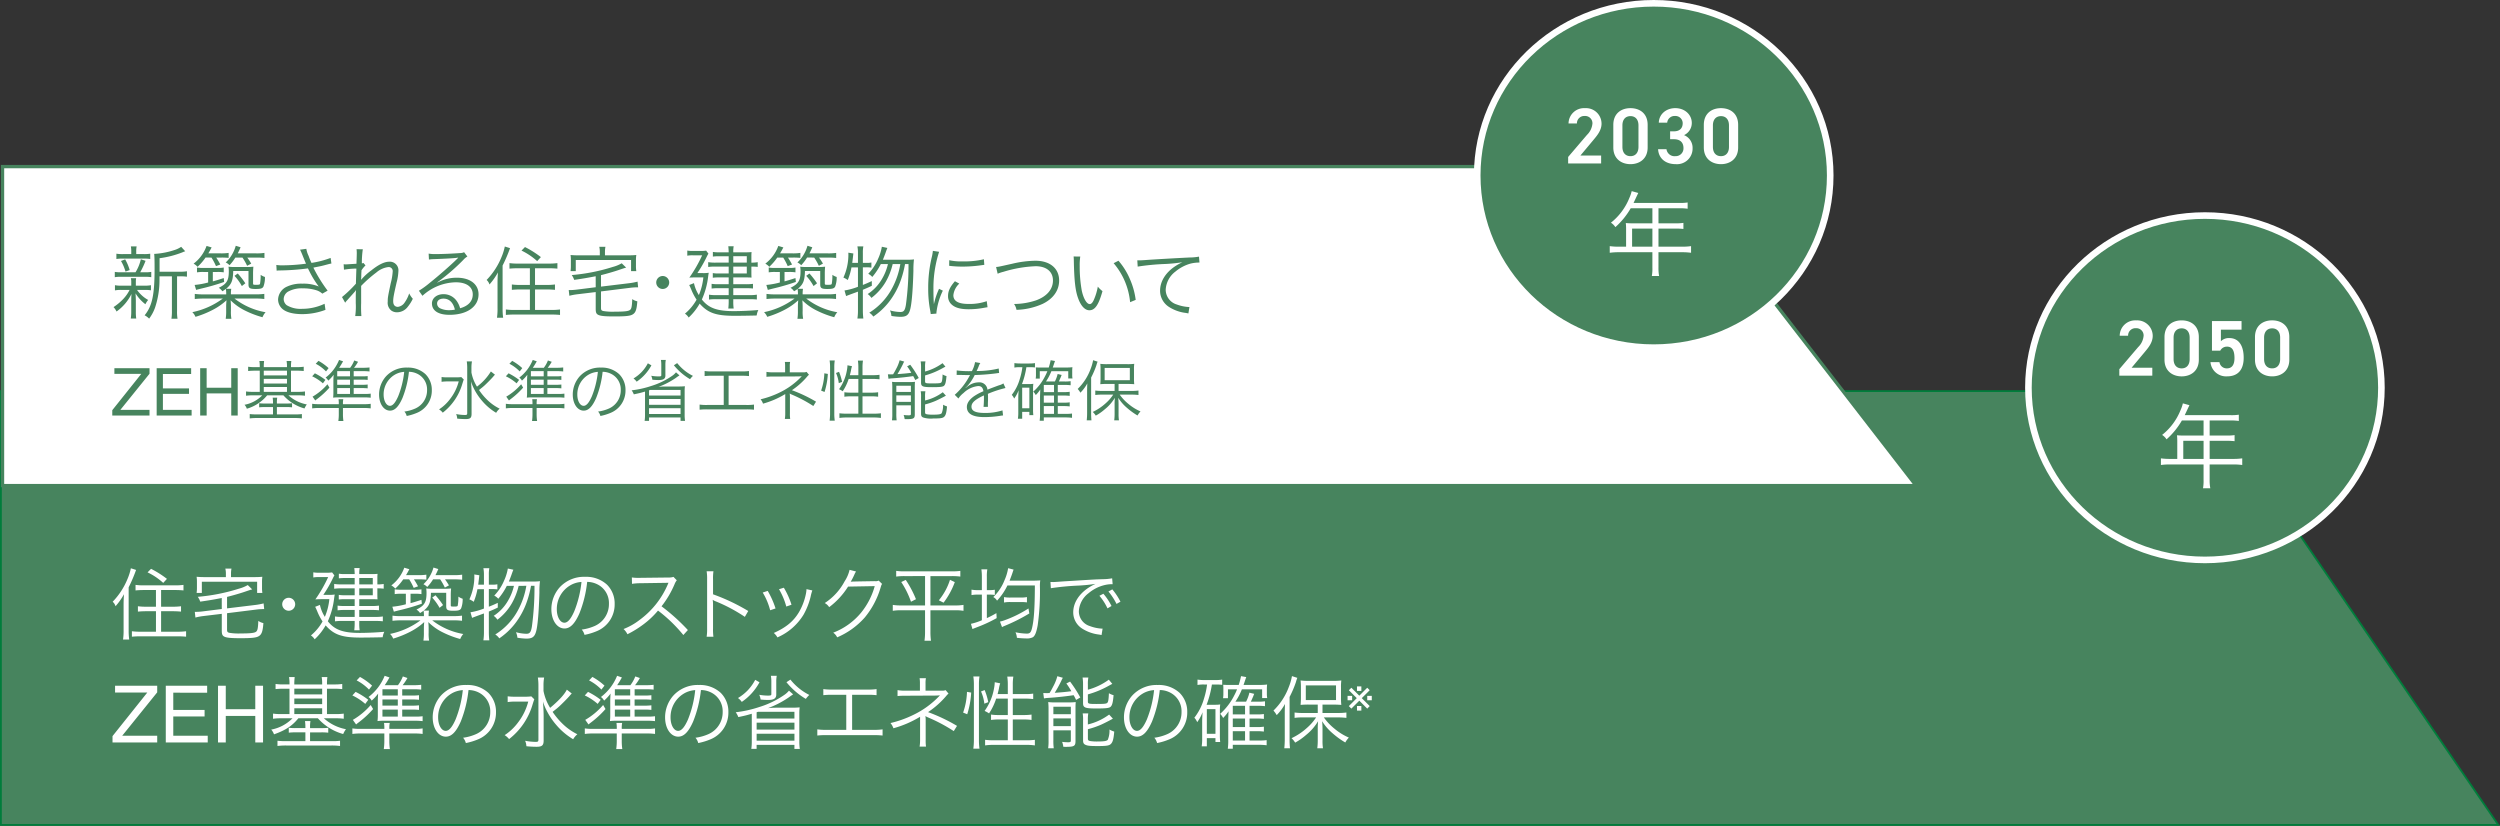
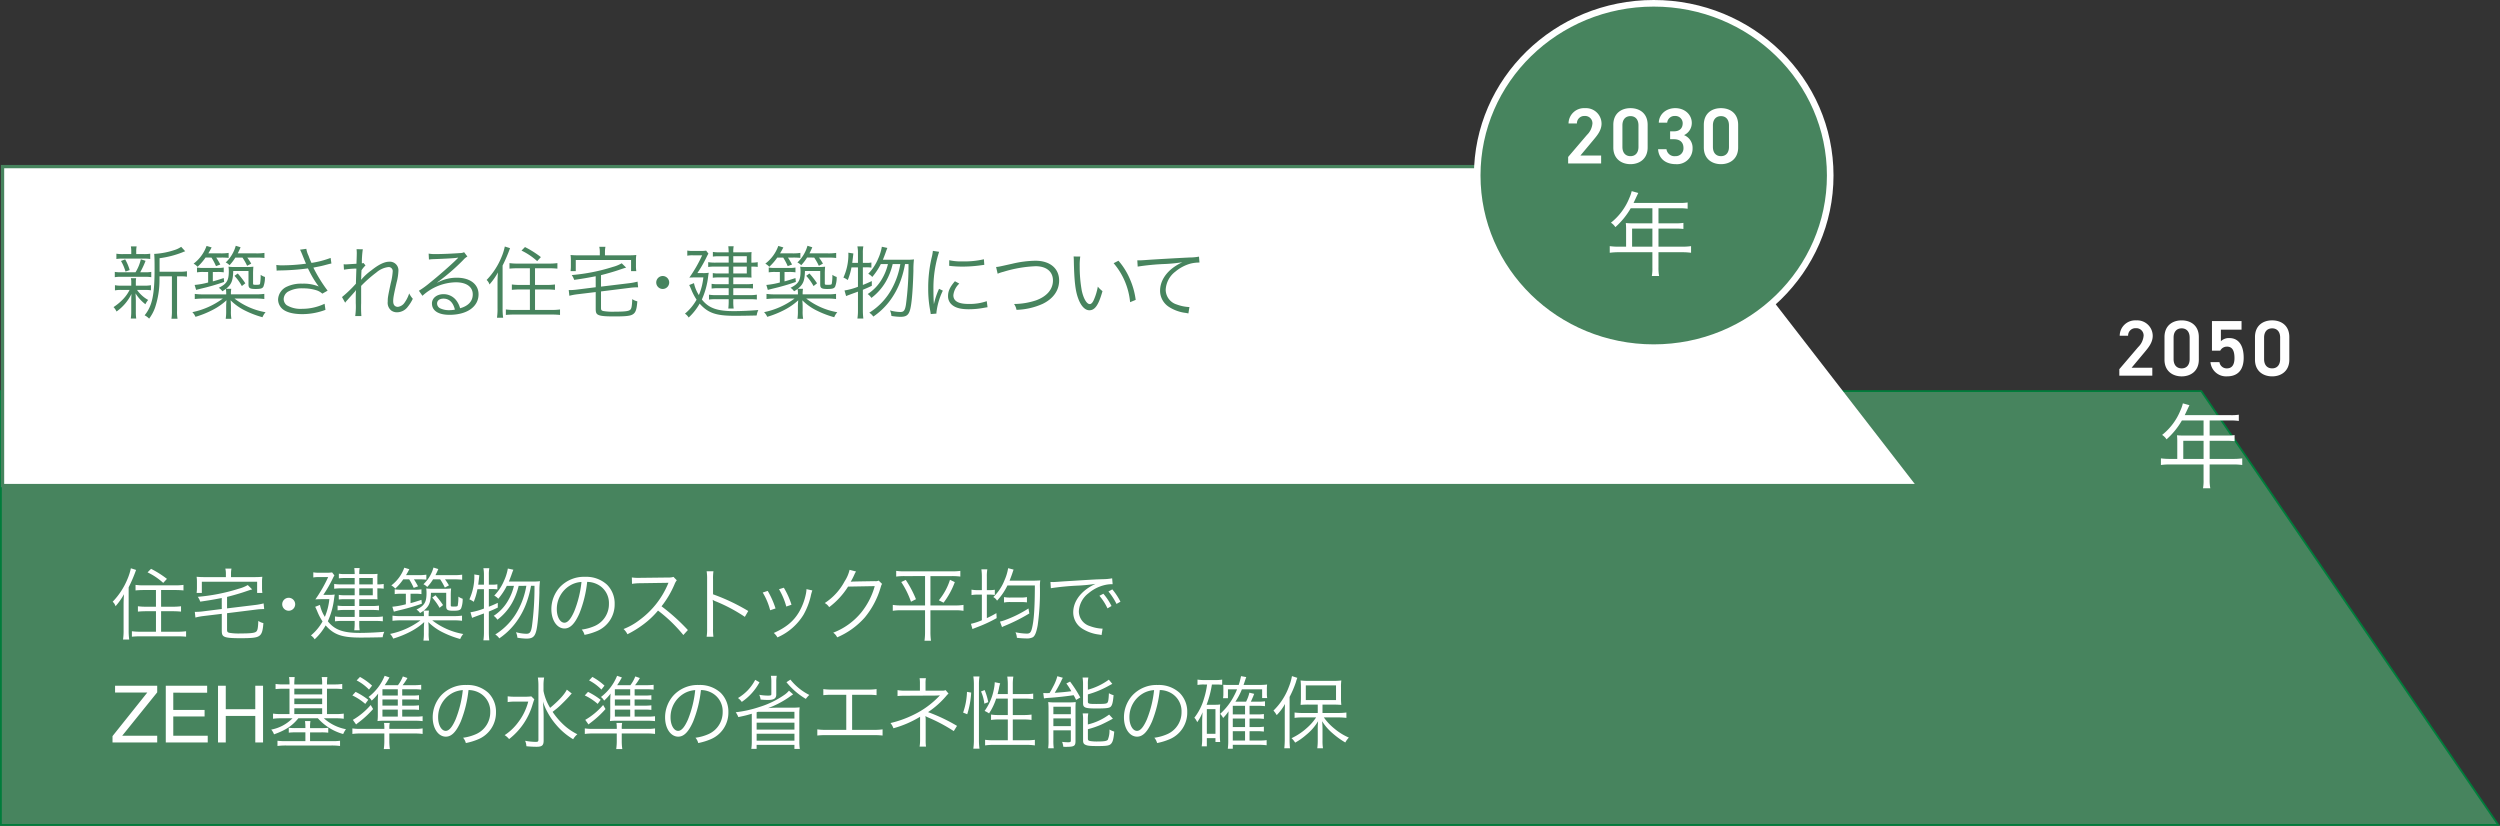
<svg xmlns="http://www.w3.org/2000/svg" width="758.434" height="250.532" viewBox="0 0 758.434 250.532">
  <rect x="0" y="0" width="758.434" height="250.532" fill="#333333" stroke="none" />
  <g id="img-goal" transform="translate(842.866 -15873.158)">
    <g id="img-goal-2" data-name="img-goal" transform="translate(1003.753 1909)">
      <path id="パス_4991" data-name="パス 4991" d="M790.763,158.547H33.125V26.937H700.653Z" transform="translate(-1879.47 14055.868)" fill="#47845e" />
      <path id="パス_4992" data-name="パス 4992" d="M790.763,158.547H33.125V26.937H700.653Z" transform="translate(-1879.47 14055.868)" fill="none" stroke="#007d3b" stroke-miterlimit="10" stroke-width="0.549" />
      <g id="グループ_793" data-name="グループ 793" transform="translate(-1813.036 14135.596)">
        <path id="パス_5283" data-name="パス 5283" d="M13.728-13.44v5.064h-3A17.56,17.56,0,0,1,8.256-8.52v1.632c.744-.072,1.608-.12,2.5-.12h2.976V-.792h-4.7A18.727,18.727,0,0,1,6.432-.936V.72C7.152.648,8.064.6,9.072.6H20.256c.984,0,1.9.048,2.616.12V-.936a18.87,18.87,0,0,1-2.616.144H15.288V-7.008h3.576c.864,0,1.752.048,2.472.12V-8.52a17.933,17.933,0,0,1-2.5.144H15.288V-13.44H19.56c.912,0,1.824.048,2.52.12V-15a17.97,17.97,0,0,1-2.544.144h-9.48A16.917,16.917,0,0,1,7.536-15v1.68c.72-.072,1.608-.12,2.52-.12ZM3.912-1.3a18.32,18.32,0,0,1-.168,2.88H5.616a20.072,20.072,0,0,1-.168-2.808V-14.256A45.212,45.212,0,0,0,7.7-19.536l-1.584-.5a16.756,16.756,0,0,1-1.008,3.216A21.779,21.779,0,0,1,.6-9.888,2.915,2.915,0,0,1,1.464-8.52a19.761,19.761,0,0,0,2.568-3.648c-.072,1.1-.12,2.064-.12,3.144Zm7.272-17.5A19.675,19.675,0,0,1,15.936-15.6l1.128-1.224a29.7,29.7,0,0,0-4.824-3.048Zm23.76,1.44h-6.48a23.172,23.172,0,0,1-2.4-.1,10.651,10.651,0,0,1,.1,1.632v1.584a11.125,11.125,0,0,1-.1,1.68h1.584v-3.384H44.424v3.384h1.584a10.727,10.727,0,0,1-.1-1.68v-1.584a10.452,10.452,0,0,1,.1-1.632,23.67,23.67,0,0,1-2.424.1H36.5V-18.48a7.568,7.568,0,0,1,.144-1.464H34.776a6.234,6.234,0,0,1,.168,1.464ZM33.7-7.68l-5.76.72a17.207,17.207,0,0,1-2.04.144h-.384L25.7-5.088a17.16,17.16,0,0,1,2.4-.456L33.7-6.216V-1.2c0,1.2.168,1.608.816,1.92.72.336,2.064.456,4.848.456,3.5,0,4.848-.144,5.616-.648C45.816,0,46.152-.96,46.32-3.408a4.121,4.121,0,0,1-1.536-.672c-.1,2.4-.24,3.048-.792,3.36-.528.336-1.824.456-4.56.456A16.691,16.691,0,0,1,35.9-.48c-.5-.168-.6-.36-.6-.984V-6.408l8.832-1.1A17.575,17.575,0,0,1,46.2-7.656h.36l-.168-1.728a19.118,19.118,0,0,1-2.376.456L35.3-7.872v-3.48c1.536-.384,3.84-1.032,5.3-1.536,1.776-.6,1.776-.6,2.328-.744l-1.344-1.32a10.717,10.717,0,0,1-2.688,1.1,56.6,56.6,0,0,1-12.48,2.472,5.2,5.2,0,0,1,.744,1.464c2.808-.408,3.648-.552,6.528-1.1ZM54-11.088A1.977,1.977,0,0,0,52.032-9.12,1.977,1.977,0,0,0,54-7.152,1.977,1.977,0,0,0,55.968-9.12,1.977,1.977,0,0,0,54-11.088Zm20.016-4.056H70.032a13.046,13.046,0,0,1-2.232-.144v1.464a13.578,13.578,0,0,1,2.208-.12h4.008v2.088H70.944a8.51,8.51,0,0,1-1.752-.12v1.416a12.2,12.2,0,0,1,1.68-.1h3.144v2.064H70.8a12.013,12.013,0,0,1-1.968-.12v1.44a15.446,15.446,0,0,1,1.968-.12h3.216V-5.28H70.2a12.875,12.875,0,0,1-2.16-.144v1.488a13.7,13.7,0,0,1,2.136-.12h3.84v.624a18.165,18.165,0,0,1-.12,2.208h1.632a13.726,13.726,0,0,1-.12-2.232v-.6h4.92a18.27,18.27,0,0,1,2.232.1V-5.424a13.638,13.638,0,0,1-2.232.144h-4.92V-7.392h3.816a17.974,17.974,0,0,1,2.16.1V-8.712a14.665,14.665,0,0,1-2.136.12h-3.84v-2.064h3.84c.624,0,.936,0,1.7.048-.024-.24-.048-.864-.048-1.368v-1.968h.12a12.259,12.259,0,0,1,1.8.1v-1.44a9.94,9.94,0,0,1-1.8.144H80.9v-1.7c0-.36,0-.864.024-1.1a3.574,3.574,0,0,0,.024-.408,15.965,15.965,0,0,1-1.752.072H75.408a9.008,9.008,0,0,1,.12-1.824H73.9a16.039,16.039,0,0,1,.12,1.824H70.992a9.062,9.062,0,0,1-1.776-.12v1.416a12.468,12.468,0,0,1,1.728-.1h3.072Zm1.392,0v-1.944h4.1v1.944Zm0,1.2h4.1v2.088h-4.1ZM62.04-8.352c.312.648.312.648.6,1.32a16.548,16.548,0,0,0,1.632,3.12A15.049,15.049,0,0,1,60.744.336a3.8,3.8,0,0,1,1.128,1.176,17.522,17.522,0,0,0,3.336-4.224c2.52,2.856,4.968,3.7,10.656,3.7,1.848,0,4.872-.048,6.648-.1a5.09,5.09,0,0,1,.5-1.656c-2.208.192-5.112.336-7.488.336-5.04,0-7.608-.936-9.648-3.528a23.317,23.317,0,0,0,1.9-6.912c.12-.84.12-.84.192-1.2a10.757,10.757,0,0,1-1.9.1h-1.56a37.672,37.672,0,0,0,2.832-4.92,9.979,9.979,0,0,1,.528-.984l-.7-.912a10.368,10.368,0,0,1-1.776.1H63.12a8.345,8.345,0,0,1-1.656-.12v1.56a8.384,8.384,0,0,1,1.632-.12h2.88a41.933,41.933,0,0,1-3.888,6.768c.672-.048,1.512-.072,2.184-.072h2.064A18.52,18.52,0,0,1,64.968-5.3,10.936,10.936,0,0,1,63.48-8.928ZM90.552-16.68a18.521,18.521,0,0,1,1.368,2.592l1.32-.48a22.416,22.416,0,0,0-1.248-2.112h1.56a18.594,18.594,0,0,1,2.208.1V-18.1a14.211,14.211,0,0,1-2.376.144H89.592c.456-.744.624-1.08,1.008-1.8l-1.536-.456a11.666,11.666,0,0,1-3.936,5.376,4.4,4.4,0,0,1,1.2.96,16.478,16.478,0,0,0,2.424-2.808Zm5.9,11.16a10.157,10.157,0,0,1,.1-1.68H94.968c1.656-1.344,2.112-2.448,2.184-5.4h4.632v4.056c0,1.128.384,1.392,2.16,1.392,1.56,0,2.088-.168,2.376-.744a7.68,7.68,0,0,0,.456-2.9,4.679,4.679,0,0,1-1.3-.648,14.262,14.262,0,0,1-.192,2.712c-.072.264-.288.312-1.2.312-.84,0-.912-.024-.912-.456v-2.712a20.868,20.868,0,0,1,.1-2.328,15.631,15.631,0,0,1-2.04.1H97.68a13.36,13.36,0,0,1-1.968-.1,8.382,8.382,0,0,1,.1,1.416c0,2.784-.648,3.816-3.048,4.992a3.5,3.5,0,0,1,1.08,1.056,9.33,9.33,0,0,0,1.08-.72,10.018,10.018,0,0,1,.1,1.656H88.152a17.569,17.569,0,0,1-2.664-.144V-4.1a21.73,21.73,0,0,1,2.664-.144h5.832A23.387,23.387,0,0,1,84.744-.12,4.307,4.307,0,0,1,85.7,1.3,29.1,29.1,0,0,0,90.984-.84a19.083,19.083,0,0,0,4.128-2.88c-.072.864-.1,1.368-.1,1.848V-.528A15.083,15.083,0,0,1,94.872,1.9H96.6a11.827,11.827,0,0,1-.144-2.424V-1.872c0-.432-.024-1.056-.1-1.848A16.51,16.51,0,0,0,100.944-.5a28.5,28.5,0,0,0,5.088,1.92A5.189,5.189,0,0,1,106.968-.1a21.187,21.187,0,0,1-9.432-4.152h6.336a22.285,22.285,0,0,1,2.712.144v-1.56a18.763,18.763,0,0,1-2.712.144Zm3.5-11.16a16.993,16.993,0,0,1,1.416,2.5l1.248-.672a18.252,18.252,0,0,0-1.2-1.824h2.688a19.7,19.7,0,0,1,2.52.12V-18.1a15.107,15.107,0,0,1-2.568.144H98.52a19.45,19.45,0,0,0,.864-1.848l-1.464-.456a10.958,10.958,0,0,1-3.048,5.064,3.671,3.671,0,0,1,1.152.84A14.259,14.259,0,0,0,97.8-16.68ZM89.544-12.312V-9.12a23.876,23.876,0,0,1-4.1.744L85.9-6.864c.552-.168.7-.192,1.44-.384a66.514,66.514,0,0,0,7.056-2.04l-.12-1.176c-1.608.528-2.184.7-3.312,1.008v-2.856h1.392a10.734,10.734,0,0,1,1.92.12v-1.464a10.334,10.334,0,0,1-1.992.12H88.128a10.513,10.513,0,0,1-1.968-.12v1.464a11.156,11.156,0,0,1,1.968-.12Zm7.992,1.176a15.536,15.536,0,0,1,2.232,3.1l1.056-.84a24.9,24.9,0,0,0-2.3-2.976Zm28.56-3.576A23.655,23.655,0,0,1,123.552-7.3,19.364,19.364,0,0,1,116.664.048a4.088,4.088,0,0,1,1.224,1.176,21.047,21.047,0,0,0,4.656-4.32,23.464,23.464,0,0,0,3.744-6.888,30.52,30.52,0,0,0,1.224-4.728h1.056a88.247,88.247,0,0,1-.792,12.384c-.288,1.7-.648,2.16-1.68,2.16a12.834,12.834,0,0,1-3.144-.48,5.407,5.407,0,0,1,.432,1.68A18.966,18.966,0,0,0,126.1,1.3c2.352,0,2.952-.84,3.408-4.8.264-2.256.456-5.616.552-9.24a24.787,24.787,0,0,1,.168-3.384,13.444,13.444,0,0,1-2.04.1h-7.392c.312-.744.5-1.248.72-1.848.48-1.344.48-1.344.648-1.728l-1.68-.36a14.7,14.7,0,0,1-1.176,3.744,14.611,14.611,0,0,1-2.952,4.464,4.249,4.249,0,0,1,1.224.96,19.4,19.4,0,0,0,2.592-3.912h2.16a15.736,15.736,0,0,1-1.776,4.464,13.4,13.4,0,0,1-4.368,4.632,4.37,4.37,0,0,1,1.128,1.176A16.65,16.65,0,0,0,121.7-9.408a20.044,20.044,0,0,0,2.064-5.3ZM113.232-13.7v5.88a19.67,19.67,0,0,1-4.08,1.128l.48,1.7c.216-.1,1.416-.552,3.6-1.344V-.7a15.821,15.821,0,0,1-.168,2.52h1.8A21.558,21.558,0,0,1,114.72-.7V-6.912c1.1-.456,1.488-.624,2.712-1.2v-1.44c-1.224.576-1.632.744-2.712,1.176v-5.352h1.1a9.492,9.492,0,0,1,1.488.1v-1.56a5.915,5.915,0,0,1-1.488.12h-1.1v-3a9.8,9.8,0,0,1,.144-1.992h-1.8a9.955,9.955,0,0,1,.168,1.992v3H111.5c.072-.528.1-.864.192-1.584.072-.672.1-.864.144-1.272l-1.536-.24a5.636,5.636,0,0,1,.024.624,16.731,16.731,0,0,1-1.512,6.936,5.5,5.5,0,0,1,1.32.744,18.912,18.912,0,0,0,1.128-3.84Zm31.32-2.208a6.907,6.907,0,0,1,2.784.6,6.327,6.327,0,0,1,3.816,6.024,7.245,7.245,0,0,1-4.248,6.72A14.386,14.386,0,0,1,142.9-1.44a3.813,3.813,0,0,1,.84,1.608,18.567,18.567,0,0,0,3.648-1.1,8.739,8.739,0,0,0,5.5-8.28,8.034,8.034,0,0,0-2.328-5.856,9.291,9.291,0,0,0-6.6-2.376,10.024,10.024,0,0,0-7.752,3.192,9.984,9.984,0,0,0-2.52,6.624c0,3.36,1.7,5.856,3.984,5.856,1.728,0,3.144-1.44,4.536-4.608A35.976,35.976,0,0,0,144.552-15.912Zm-1.728.024a32.965,32.965,0,0,1-2.184,8.88c-1.032,2.352-1.992,3.48-3,3.48-1.3,0-2.3-1.776-2.3-4.08a8.3,8.3,0,0,1,3.912-7.152A7.58,7.58,0,0,1,142.824-15.888ZM175.1-1.3a59.687,59.687,0,0,0-7.992-7.2,29.022,29.022,0,0,0,3.96-6.72,4.48,4.48,0,0,1,.672-1.176l-1.008-1.032a4.475,4.475,0,0,1-1.536.192l-8.568.1h-.624a11.279,11.279,0,0,1-1.9-.12l.048,1.944a16.149,16.149,0,0,1,2.472-.192l8.016-.12a4.077,4.077,0,0,0,.576-.024.508.508,0,0,1-.072.168c-.048.12-.072.144-.12.288a26.013,26.013,0,0,1-8.568,10.824,19.319,19.319,0,0,1-4.872,2.76,5.341,5.341,0,0,1,1.176,1.584,30.906,30.906,0,0,0,4.7-2.88,26.053,26.053,0,0,0,4.584-4.3,44.639,44.639,0,0,1,7.68,7.416Zm7.752,2.04a16.324,16.324,0,0,1-.12-2.544V-9.024a8.381,8.381,0,0,0-.1-1.416l.048-.024a2.648,2.648,0,0,0,.744.408A48.933,48.933,0,0,1,192.384-5.3l1.032-1.776a59.521,59.521,0,0,0-10.68-5.064v-4.488a15.066,15.066,0,0,1,.12-2.5h-2.064a14.231,14.231,0,0,1,.144,2.448v14.9a15.437,15.437,0,0,1-.144,2.52Zm14.952-13.416A19.8,19.8,0,0,1,200.064-7.3l1.632-.552a26.354,26.354,0,0,0-2.376-5.328Zm4.944-1.008a21.055,21.055,0,0,1,2.208,5.256l1.584-.552a24.067,24.067,0,0,0-2.328-5.16Zm8.328-.024v.24a10.087,10.087,0,0,1-.264,1.632,18.108,18.108,0,0,1-2.04,5.16c-1.656,2.76-3.912,4.608-7.608,6.264a4.855,4.855,0,0,1,1.1,1.344A17.4,17.4,0,0,0,210.216-6a21.608,21.608,0,0,0,2.112-5.376,14.163,14.163,0,0,1,.528-1.944Zm13.08-5.856a10.883,10.883,0,0,1-1.512,3.5,17.781,17.781,0,0,1-6.024,6.576,3.569,3.569,0,0,1,1.344,1.248,23.137,23.137,0,0,0,5.736-6.24l8.088-.144a22.052,22.052,0,0,1-4.128,8.04A20.414,20.414,0,0,1,219.192-.5a3.619,3.619,0,0,1,1.2,1.416,23.5,23.5,0,0,0,8.352-6,25.391,25.391,0,0,0,4.8-9.024c.264-.864.264-.888.48-1.176L232.992-16.3a2.358,2.358,0,0,1-1.248.168c-6.936.12-6.936.12-7.248.192a22.952,22.952,0,0,0,1.1-2.136,4.585,4.585,0,0,1,.528-.984Zm22.9,1.9v8.9H239.88a14.439,14.439,0,0,1-2.616-.168v1.8A14.565,14.565,0,0,1,239.9-7.3h7.152V-.672a18.667,18.667,0,0,1-.168,2.616h1.968a18.67,18.67,0,0,1-.168-2.616V-7.3H256.1a13.927,13.927,0,0,1,2.616.168v-1.8a13.847,13.847,0,0,1-2.568.168h-7.464v-8.9h6.552a18.555,18.555,0,0,1,2.52.144v-1.728a18.206,18.206,0,0,1-2.544.144H240.84a17.97,17.97,0,0,1-2.544-.144v1.728a18.555,18.555,0,0,1,2.52-.144Zm-7.224,1.8a26.676,26.676,0,0,1,2.952,5.976l1.512-.768a32.193,32.193,0,0,0-3.1-5.856Zm14.784-.672a18.474,18.474,0,0,1-3.384,6.216l1.44.72a23.845,23.845,0,0,0,3.408-6.24Zm9.672,3.12h-1.056a9.707,9.707,0,0,1-2.088-.144V-11.9a9.707,9.707,0,0,1,2.088-.144h1.056v7.776a18.774,18.774,0,0,1-3.312,1.08l.456,1.584c.336-.144.768-.312,1.2-.48a42.812,42.812,0,0,0,6.144-2.832L268.7-6.432a31.46,31.46,0,0,1-2.9,1.512v-7.128h.5a13.674,13.674,0,0,1,1.92.1v-1.584a9.088,9.088,0,0,1-1.9.12H265.8v-4.032a12.691,12.691,0,0,1,.144-2.28h-1.8a16.323,16.323,0,0,1,.144,2.328Zm16.08-1.416c-.024,7.056-.288,10.656-.888,13.056-.312,1.224-.648,1.56-1.56,1.56a19.181,19.181,0,0,1-3.432-.408,4.829,4.829,0,0,1,.432,1.68,25.757,25.757,0,0,0,2.808.192,3.9,3.9,0,0,0,2.064-.384c.624-.432,1.056-1.512,1.44-3.648a74.34,74.34,0,0,0,.672-11.688,11.875,11.875,0,0,1,.1-1.9c-.432.048-.432.048-2.16.1h-7.152c.36-.912.672-1.728.936-2.544.144-.456.192-.576.288-.816l-1.656-.432a14.965,14.965,0,0,1-1.1,3.648,14.274,14.274,0,0,1-3.408,5.112,2.9,2.9,0,0,1,.96.816,1.149,1.149,0,0,0,.192.264,18.46,18.46,0,0,0,3.144-4.608Zm-1.944,6.984a35.111,35.111,0,0,1-7.248,3.576,8.923,8.923,0,0,1-1.392.408l.624,1.68a3.756,3.756,0,0,1,.624-.312,52.493,52.493,0,0,0,7.656-3.84Zm-7.416-1.8a9.593,9.593,0,0,1,2.064-.144H276a14.218,14.218,0,0,1,1.968.1V-11.3a9.744,9.744,0,0,1-1.992.144H273.1a9.707,9.707,0,0,1-2.088-.144Zm14.208-4.344a79.9,79.9,0,0,1,8.28-.792,49.118,49.118,0,0,0,5.28-.528,15.71,15.71,0,0,0-2.28,1.272c-2.856,1.944-4.488,4.584-4.488,7.368a5.811,5.811,0,0,0,2.664,4.9A12.106,12.106,0,0,0,299.856.072c.432.072.48.1.744.144l.312-1.944h-.24a12.3,12.3,0,0,1-3.6-.768,4.706,4.706,0,0,1-3.36-4.44,7.336,7.336,0,0,1,2.952-5.544,11.8,11.8,0,0,1,4.608-2.4,10.066,10.066,0,0,1,2.688-.336l-.144-1.776a16.209,16.209,0,0,1-2.856.264l-1.368.048c-.792.024-1.1.048-4.056.216l-3.768.24c-2.952.168-3.1.192-4.44.288-.744.048-1.032.072-1.368.072-.168,0-.408,0-.864-.024Zm14.736,2.3A16.877,16.877,0,0,1,302.4-7.872l1.224-.72a18.22,18.22,0,0,0-2.472-3.72Zm2.736-1.3a18.994,18.994,0,0,1,2.448,3.768l1.2-.672a19.449,19.449,0,0,0-2.472-3.744Z" transform="translate(0 21)" fill="#fff" />
        <g id="グループ_792" data-name="グループ 792" transform="translate(0 32.815)">
          <path id="パス_5282" data-name="パス 5282" d="M.551-1.934l10.559-13.23H1.324v-2.051H14.109v2L3.492-2.051H14.109V0H.551Zm16.16-15.281H29.262v2.109H18.984v5.227h9.5v1.992h-9.5v5.836H29.438V0H16.711Zm15.844,0H34.91V-10.1h8.953v-7.113h2.355V0H43.863V-8.051H34.91V0H32.555Zm21.685-.4h-1.8a15.928,15.928,0,0,1-2.424-.144v1.56c.744-.072,1.512-.12,2.424-.12h1.8v7.7H51.624a16.108,16.108,0,0,1-2.376-.144V-7.2a16.7,16.7,0,0,1,2.4-.144h3.5A12.108,12.108,0,0,1,48.7-3.912a4.136,4.136,0,0,1,.84,1.44C53.016-3.7,55.1-5.064,56.928-7.344h5.928a15.866,15.866,0,0,0,7.68,4.776,6.41,6.41,0,0,1,.84-1.464,13.723,13.723,0,0,1-6.7-3.312H68.3a17.17,17.17,0,0,1,2.4.144V-8.76a17.427,17.427,0,0,1-2.448.144h-2.64v-7.7h2.208c.912,0,1.656.048,2.424.12v-1.56a16.147,16.147,0,0,1-2.424.144H65.616v-.144a13.045,13.045,0,0,1,.12-2.088H64.008a11.212,11.212,0,0,1,.144,2.088v.144H55.7v-.144a16.917,16.917,0,0,1,.12-2.088H54.1a11.038,11.038,0,0,1,.144,2.088Zm1.464,9v-1.776h8.448v1.776Zm0-3.024v-1.7h8.448v1.7Zm0-2.952V-16.32h8.448v1.728Zm3.36,10.224H56.112a15.975,15.975,0,0,1-2.088-.1v1.488a16.941,16.941,0,0,1,2.088-.1h2.952V-.408h-5.9a19.987,19.987,0,0,1-2.568-.12V1.056A20.114,20.114,0,0,1,53.208.912h13.8a19.581,19.581,0,0,1,2.568.144V-.528a16.737,16.737,0,0,1-2.52.12H60.48V-3.072h3.432a16.211,16.211,0,0,1,2.088.1V-4.464a15.975,15.975,0,0,1-2.088.1H60.48v-.216A10.256,10.256,0,0,1,60.6-6.5H58.944a13.087,13.087,0,0,1,.12,1.92ZM88.44-14.256v-1.9h3.6a18.2,18.2,0,0,1,2.16.12V-17.5a21.256,21.256,0,0,1-2.3.12H88.56a14.73,14.73,0,0,0,1.464-2.184l-1.392-.48a10.541,10.541,0,0,1-1.488,2.664H83.136c.648-.984.744-1.128,1.008-1.608.264-.456.264-.456.432-.744l-1.464-.5a15.207,15.207,0,0,1-4.9,6.432,3.2,3.2,0,0,1,.96,1.1,14.49,14.49,0,0,0,1.968-2.136c-.072.96-.1,1.464-.1,2.568V-8.3a14.555,14.555,0,0,1-.1,1.8A15.95,15.95,0,0,1,82.9-6.6H92.3a20.092,20.092,0,0,1,2.328.12V-7.968a15.54,15.54,0,0,1-2.28.12H88.44V-9.984h2.832a17.963,17.963,0,0,1,2.256.1V-11.28a16.735,16.735,0,0,1-2.28.1H88.44v-1.872h2.832a18.209,18.209,0,0,1,2.256.1v-1.392a16.322,16.322,0,0,1-2.256.1Zm-6,0v-1.9H87.1v1.9Zm0,1.2H87.1v1.872H82.44Zm0,3.072H87.1v2.136H82.44Zm2.088,7.248H92.16a17.56,17.56,0,0,1,2.472.144v-1.68a13.5,13.5,0,0,1-2.4.144h-7.7v-.144a7.511,7.511,0,0,1,.12-1.656H82.92a10.4,10.4,0,0,1,.1,1.656v.144H75.648a15.187,15.187,0,0,1-2.328-.144v1.68a17.191,17.191,0,0,1,2.448-.144h7.248V-.5a16.987,16.987,0,0,1-.168,2.5H84.7a16.231,16.231,0,0,1-.168-2.52Zm-9.912-16.1a14.345,14.345,0,0,1,3.744,2.784l.936-1.2a18.678,18.678,0,0,0-3.672-2.64Zm-1.3,4.56a16.66,16.66,0,0,1,3.912,2.568l.912-1.248a22.446,22.446,0,0,0-3.84-2.4Zm5.568,2.9a21.192,21.192,0,0,1-5.424,4.512l.984,1.392c.456-.384.456-.384.816-.648a29.455,29.455,0,0,0,4.344-4.032Zm29.664-4.536a6.907,6.907,0,0,1,2.784.6,6.327,6.327,0,0,1,3.816,6.024,7.245,7.245,0,0,1-4.248,6.72A14.386,14.386,0,0,1,106.9-1.44a3.813,3.813,0,0,1,.84,1.608,18.566,18.566,0,0,0,3.648-1.1,8.739,8.739,0,0,0,5.5-8.28,8.034,8.034,0,0,0-2.328-5.856,9.291,9.291,0,0,0-6.6-2.376,10.024,10.024,0,0,0-7.752,3.192,9.984,9.984,0,0,0-2.52,6.624c0,3.36,1.7,5.856,3.984,5.856,1.728,0,3.144-1.44,4.536-4.608A35.976,35.976,0,0,0,108.552-15.912Zm-1.728.024a32.965,32.965,0,0,1-2.184,8.88c-1.032,2.352-1.992,3.48-3,3.48-1.3,0-2.3-1.776-2.3-4.08a8.3,8.3,0,0,1,3.912-7.152A7.58,7.58,0,0,1,106.824-15.888Zm31.56-.144c-.768,1.512-2.352,3.24-5.064,5.52a15.033,15.033,0,0,1-2.016-5.136V-17.3a12.8,12.8,0,0,1,.192-2.4h-1.9a15.8,15.8,0,0,1,.168,2.424V-.888c0,.576-.144.7-.816.7a17.614,17.614,0,0,1-3.216-.336,4.776,4.776,0,0,1,.384,1.656,29.049,29.049,0,0,0,3.048.168c1.7,0,2.184-.408,2.184-1.92v-7.1c0-1.272-.048-2.592-.192-4.68a15.743,15.743,0,0,0,1.272,3.048,21.174,21.174,0,0,0,2.712,3.984A20.481,20.481,0,0,0,140.3-.984,5.476,5.476,0,0,1,141.576-2.5a17.414,17.414,0,0,1-4.68-3.36,21.992,21.992,0,0,1-2.832-3.432c1.368-1.08,1.368-1.08,2.04-1.68.888-.816,2.52-2.472,3.1-3.144a7.422,7.422,0,0,1,.672-.744Zm-10.776,2.04a15.194,15.194,0,0,1-2.28.1H122.76a14.329,14.329,0,0,1-2.328-.12v1.752a13.888,13.888,0,0,1,2.28-.144h3.96A17.55,17.55,0,0,1,123.5-5.976a15.84,15.84,0,0,1-3.984,3.744,5.409,5.409,0,0,1,1.344,1.2,20.521,20.521,0,0,0,7.152-10.584c.288-.912.312-1.008.5-1.488Zm31.344-.264v-1.9h3.6a18.2,18.2,0,0,1,2.16.12V-17.5a21.256,21.256,0,0,1-2.3.12h-3.336a14.73,14.73,0,0,0,1.464-2.184l-1.392-.48a10.541,10.541,0,0,1-1.488,2.664h-4.008c.648-.984.744-1.128,1.008-1.608.264-.456.264-.456.432-.744l-1.464-.5a15.207,15.207,0,0,1-4.9,6.432,3.2,3.2,0,0,1,.96,1.1,14.491,14.491,0,0,0,1.968-2.136c-.072.96-.1,1.464-.1,2.568V-8.3a14.555,14.555,0,0,1-.1,1.8,15.95,15.95,0,0,1,1.944-.1h9.408a20.092,20.092,0,0,1,2.328.12V-7.968a15.54,15.54,0,0,1-2.28.12h-3.912V-9.984h2.832a17.963,17.963,0,0,1,2.256.1V-11.28a16.735,16.735,0,0,1-2.28.1h-2.808v-1.872h2.832a18.209,18.209,0,0,1,2.256.1v-1.392a16.322,16.322,0,0,1-2.256.1Zm-6,0v-1.9h4.656v1.9Zm0,1.2h4.656v1.872h-4.656Zm0,3.072h4.656v2.136h-4.656Zm2.088,7.248h7.632a17.56,17.56,0,0,1,2.472.144v-1.68a13.5,13.5,0,0,1-2.4.144h-7.7v-.144a7.511,7.511,0,0,1,.12-1.656h-1.728a10.394,10.394,0,0,1,.1,1.656v.144H146.16a15.187,15.187,0,0,1-2.328-.144v1.68a17.191,17.191,0,0,1,2.448-.144h7.248V-.5a16.986,16.986,0,0,1-.168,2.5h1.848a16.231,16.231,0,0,1-.168-2.52Zm-9.912-16.1a14.345,14.345,0,0,1,3.744,2.784l.936-1.2a18.678,18.678,0,0,0-3.672-2.64Zm-1.3,4.56a16.66,16.66,0,0,1,3.912,2.568l.912-1.248a22.446,22.446,0,0,0-3.84-2.4Zm5.568,2.9a21.192,21.192,0,0,1-5.424,4.512l.984,1.392c.456-.384.456-.384.816-.648a29.456,29.456,0,0,0,4.344-4.032Zm29.664-4.536a6.907,6.907,0,0,1,2.784.6,6.327,6.327,0,0,1,3.816,6.024,7.245,7.245,0,0,1-4.248,6.72,14.386,14.386,0,0,1-4.008,1.128,3.813,3.813,0,0,1,.84,1.608,18.567,18.567,0,0,0,3.648-1.1,8.739,8.739,0,0,0,5.5-8.28,8.034,8.034,0,0,0-2.328-5.856,9.291,9.291,0,0,0-6.6-2.376,10.024,10.024,0,0,0-7.752,3.192,9.984,9.984,0,0,0-2.52,6.624c0,3.36,1.7,5.856,3.984,5.856,1.728,0,3.144-1.44,4.536-4.608A35.976,35.976,0,0,0,179.064-15.912Zm-1.728.024a32.965,32.965,0,0,1-2.184,8.88c-1.032,2.352-1.992,3.48-3,3.48-1.3,0-2.3-1.776-2.3-4.08a8.3,8.3,0,0,1,3.912-7.152A7.58,7.58,0,0,1,177.336-15.888Zm28.44.168a7.265,7.265,0,0,1-1.152,1.1,27.3,27.3,0,0,1-7.872,3.864,35.194,35.194,0,0,1-7.128,1.584,6.329,6.329,0,0,1,.792,1.464c2.232-.48,2.232-.48,4.08-1.008v8.52a14.708,14.708,0,0,1-.144,2.136h1.608V.72h11.472V1.944h1.632a15.051,15.051,0,0,1-.144-2.16V-8.808a15.092,15.092,0,0,1,.1-1.848c-.816.072-1.416.1-2.184.1H201.72a19.109,19.109,0,0,0-2.328.144,28.948,28.948,0,0,0,6.168-3.168c.7-.5.7-.5.792-.576a5.833,5.833,0,0,0,.672-.456Zm1.656,6.408v2.04H195.96v-1.9c.1-.024.216-.072.432-.144ZM195.96-6.024h11.472v2.112H195.96Zm0,3.36h11.472V-.552H195.96Zm4.32-17.568a9.85,9.85,0,0,1,.144,1.824v3.7c0,.408-.144.48-1.1.48a16.406,16.406,0,0,1-2.568-.24,4.749,4.749,0,0,1,.408,1.44,22.166,22.166,0,0,0,2.328.12c1.7,0,2.424-.48,2.424-1.632v-3.864a9.16,9.16,0,0,1,.144-1.824Zm4.728,1.944a21.894,21.894,0,0,0,5.88,5.064,7.013,7.013,0,0,1,1.056-1.2,17.127,17.127,0,0,1-5.736-4.656Zm-9.48-.72a14.12,14.12,0,0,1-2.328,3.24,14.377,14.377,0,0,1-2.9,2.28,4.845,4.845,0,0,1,1.152,1.176,16.866,16.866,0,0,0,5.376-5.952Zm29.4,4.536h4.632a21.861,21.861,0,0,1,2.784.12V-16.2a17.444,17.444,0,0,1-2.808.144H219a17.444,17.444,0,0,1-2.808-.144v1.848a21.861,21.861,0,0,1,2.784-.12h4.176V-3.84h-6a17.115,17.115,0,0,1-2.784-.144v1.872a21.908,21.908,0,0,1,2.76-.12h14.256a22.092,22.092,0,0,1,2.784.12V-3.984a17.268,17.268,0,0,1-2.808.144h-6.432Zm22.416,15.72a12.459,12.459,0,0,1-.1-2.088V-6.792a5.592,5.592,0,0,0-.1-1.224,6.711,6.711,0,0,0,.7.36,49.811,49.811,0,0,1,7.92,4.2l.984-1.584a52.318,52.318,0,0,0-8.784-4.176,26.484,26.484,0,0,0,5.568-4.968,4.108,4.108,0,0,1,.648-.648l-.888-1.056a2.555,2.555,0,0,1-1.056.168H247.2v-2.208a7.456,7.456,0,0,1,.12-1.584H245.4a9.7,9.7,0,0,1,.1,1.632v2.16h-4.464a12.176,12.176,0,0,1-2.328-.168v1.8a20.061,20.061,0,0,1,2.328-.1l9.168-.048c.36,0,.744-.024,1.368-.072A26.886,26.886,0,0,1,243.5-8.376,32.6,32.6,0,0,1,236.568-5.9a5.041,5.041,0,0,1,.888,1.584,31.765,31.765,0,0,0,8.112-3.5.984.984,0,0,0-.024.264V-.792a12.106,12.106,0,0,1-.144,2.04ZM272.16-13.32v4.992H269.4a14.972,14.972,0,0,1-2.328-.144V-6.84a17.191,17.191,0,0,1,2.448-.144h2.64V-.672h-4.272a19.111,19.111,0,0,1-2.616-.144v1.7A17.322,17.322,0,0,1,267.888.72h9.864a17.322,17.322,0,0,1,2.616.168v-1.7a19.111,19.111,0,0,1-2.616.144h-4.08V-6.984h3.24a16.958,16.958,0,0,1,2.448.144V-8.472a15.928,15.928,0,0,1-2.424.144h-3.264V-13.32h3.744a21.562,21.562,0,0,1,2.448.144v-1.656a14.562,14.562,0,0,1-2.472.144h-3.72v-2.88a14.974,14.974,0,0,1,.168-2.424h-1.848a15.589,15.589,0,0,1,.168,2.424v2.88h-3.1c.168-.648.288-1.08.408-1.68a9.228,9.228,0,0,1,.384-1.584l-1.656-.336a11.217,11.217,0,0,1-.216,1.872,16.607,16.607,0,0,1-2.856,6.84,9.37,9.37,0,0,1,1.344.744,18.042,18.042,0,0,0,2.16-4.488ZM259.848-8.568a26.451,26.451,0,0,0,1.2-6.576l-1.272-.216A20.866,20.866,0,0,1,258.6-9.072Zm3.72,10.44A17.562,17.562,0,0,1,263.4-.792V-17.616a15.176,15.176,0,0,1,.168-2.424H261.7a15.8,15.8,0,0,1,.168,2.424V-.888a19.827,19.827,0,0,1-.168,2.76Zm2.664-14.112a19.149,19.149,0,0,0-1.1-3.672l-1.1.432a12.368,12.368,0,0,1,1.008,3.7Zm16.9-1.128a9.57,9.57,0,0,1,1.416-.168c2.352-.144,5.808-.528,7.584-.816.312.552.384.7.744,1.44l1.272-.744a37.4,37.4,0,0,0-3.1-4.824l-1.128.576a21.006,21.006,0,0,1,1.512,2.352c-1.7.216-2.64.312-5.04.48a40.355,40.355,0,0,0,1.992-3.624,5.767,5.767,0,0,1,.48-.936l-1.68-.48a13.664,13.664,0,0,1-1.32,3.24A18.628,18.628,0,0,1,284.808-15c-.7.024-.7.024-.84.024-.192,0-.72-.024-1.056-.024Zm13.32-4.248a9.447,9.447,0,0,1,.144-2.088H294.84a12.934,12.934,0,0,1,.144,2.088v5.664c0,1.392.6,1.632,4.032,1.632,3.1,0,4.032-.12,4.44-.624.408-.48.624-1.392.792-3.408a5.238,5.238,0,0,1-1.416-.6c-.1,2.136-.216,2.76-.6,3-.336.216-1.056.264-3.24.264-2.28,0-2.544-.072-2.544-.744v-2.16a28.455,28.455,0,0,0,6.072-2.472c.96-.528.96-.528,1.344-.72l-1.056-1.272a19.383,19.383,0,0,1-6.36,3.048Zm0,10.872a10.261,10.261,0,0,1,.12-2.088h-1.7a10.969,10.969,0,0,1,.12,2.16v6c0,.792.192,1.152.768,1.392.648.288,1.368.36,3.672.36,2.64,0,3.456-.12,3.984-.624.576-.552.84-1.488,1.032-3.768A6.523,6.523,0,0,1,303-3.936a7.214,7.214,0,0,1-.5,3.1c-.312.384-1.08.528-2.976.528a12.954,12.954,0,0,1-2.3-.12c-.6-.1-.768-.264-.768-.744V-4.032a26.518,26.518,0,0,0,3.84-1.3c.84-.36,2.688-1.3,3.744-1.9L302.9-8.472a17.654,17.654,0,0,1-6.456,3ZM284.52-.648a15.923,15.923,0,0,1-.12,2.4h1.7a16.245,16.245,0,0,1-.12-2.448v-3h5.3V-.6c0,.432-.144.528-.792.528a14.053,14.053,0,0,1-1.848-.12,6.719,6.719,0,0,1,.36,1.488c.312.024.576.024.744.024,2.568,0,2.952-.24,2.952-1.776v-10.2c0-.432.024-1.152.072-1.608a17.836,17.836,0,0,1-2.208.1h-4.2a14.5,14.5,0,0,1-1.944-.1,19.66,19.66,0,0,1,.1,2.208Zm1.464-10.2h5.3v2.256h-5.3Zm0,3.528h5.3v2.352h-5.3Zm32.28-8.592a6.907,6.907,0,0,1,2.784.6,6.327,6.327,0,0,1,3.816,6.024,7.245,7.245,0,0,1-4.248,6.72,14.387,14.387,0,0,1-4.008,1.128,3.814,3.814,0,0,1,.84,1.608,18.567,18.567,0,0,0,3.648-1.1,8.739,8.739,0,0,0,5.5-8.28,8.034,8.034,0,0,0-2.328-5.856,9.291,9.291,0,0,0-6.6-2.376,10.024,10.024,0,0,0-7.752,3.192,9.984,9.984,0,0,0-2.52,6.624c0,3.36,1.7,5.856,3.984,5.856,1.728,0,3.144-1.44,4.536-4.608A35.976,35.976,0,0,0,318.264-15.912Zm-1.728.024a32.963,32.963,0,0,1-2.184,8.88c-1.032,2.352-1.992,3.48-3,3.48-1.3,0-2.3-1.776-2.3-4.08a8.3,8.3,0,0,1,3.912-7.152A7.58,7.58,0,0,1,316.536-15.888ZM345.5-.6V-3.432h2.208a16.622,16.622,0,0,1,2.136.12V-4.8a13.078,13.078,0,0,1-2.184.12H345.5V-7.272h2.208a16.622,16.622,0,0,1,2.136.12V-8.64a13.077,13.077,0,0,1-2.184.12H345.5v-2.616h2.544a17.35,17.35,0,0,1,2.136.12V-12.5a13.077,13.077,0,0,1-2.184.12h-2.112c.072-.144.072-.144.336-.72.192-.456.336-.768.408-.936a7.233,7.233,0,0,1,.288-.72l-1.464-.36a11.871,11.871,0,0,1-1.008,2.736h-3.24a19.659,19.659,0,0,0,1.968-3.744h6.144v2.64h1.536a7.408,7.408,0,0,1-.1-1.32v-1.2a13.214,13.214,0,0,1,.072-1.584,17.554,17.554,0,0,1-2.4.12H343.68c.144-.432.24-.672.384-1.128.288-.864.288-.864.432-1.248l-1.584-.288a21.182,21.182,0,0,1-.7,2.664h-2.592a19.131,19.131,0,0,1-2.112-.048c.048.672.048.816.048,1.248v1.392a7.971,7.971,0,0,1-.1,1.44h1.488v-2.688h2.76a16.592,16.592,0,0,1-.864,1.872,18.67,18.67,0,0,1-4.272,5.568,4.412,4.412,0,0,1,.912,1.248,12.623,12.623,0,0,0,1.656-2.04c-.024.192-.048.984-.1,2.376v6.48A17.6,17.6,0,0,1,338.9,1.9h1.512V.7h7.992a17.893,17.893,0,0,1,2.28.144V-.72a14.764,14.764,0,0,1-2.28.12Zm-5.088-7.92v-2.616h3.72V-8.52Zm0,1.248h3.72V-4.68h-3.72Zm0,3.84h3.72V-.6h-3.72Zm-7.8-14.16a23.61,23.61,0,0,1-.936,4.272,16.741,16.741,0,0,1-2.928,5.808,4.06,4.06,0,0,1,.864,1.344,12.209,12.209,0,0,0,1.632-3.024c-.048.744-.12,2.3-.12,2.592v5.472a14.221,14.221,0,0,1-.144,2.3h1.56v-2.5h2.616V-.144h1.44a15.458,15.458,0,0,1-.1-2.016V-9.6a14.731,14.731,0,0,1,.1-1.944,9.3,9.3,0,0,1-1.488.1h-2.64a30.553,30.553,0,0,0,1.608-6.144h1.368a13.3,13.3,0,0,1,1.752.1V-19.08a12.616,12.616,0,0,1-2.016.144h-3.336a14.242,14.242,0,0,1-2.136-.144v1.632a9.882,9.882,0,0,1,2.04-.144Zm-.072,7.464h2.616V-2.64h-2.616Zm33.648,1.176h-4.656A16.8,16.8,0,0,1,359.16-9.1v1.632a17.045,17.045,0,0,1,2.376-.144h4.152a15.29,15.29,0,0,1-2.76,3.168,18.958,18.958,0,0,1-4.7,3.144,5.415,5.415,0,0,1,1.1,1.344A18.338,18.338,0,0,0,362.64-2.28a15.564,15.564,0,0,0,3.648-4.176,24.832,24.832,0,0,0-.1,2.592V-.6a17.937,17.937,0,0,1-.144,2.352h1.728A14.221,14.221,0,0,1,367.632-.6V-3.888a24.93,24.93,0,0,0-.12-2.568,15.84,15.84,0,0,0,3.216,3.7A25.008,25.008,0,0,0,374.544,0a6.97,6.97,0,0,1,1.08-1.488,17.543,17.543,0,0,1-4.344-2.688,16.767,16.767,0,0,1-3.24-3.432h4.512a20.5,20.5,0,0,1,2.328.144V-9.1a16.922,16.922,0,0,1-2.352.144h-4.9V-11.5h3.192c.912,0,1.992.048,2.52.1a17.047,17.047,0,0,1-.1-2.136v-3.1a14.887,14.887,0,0,1,.1-2.184,17.982,17.982,0,0,1-2.64.12h-7.08a18.185,18.185,0,0,1-2.64-.12,18.584,18.584,0,0,1,.1,2.136v3.12c0,.888-.048,1.512-.1,2.16a24.109,24.109,0,0,1,2.544-.1h2.664Zm-3.624-8.376h9.168v4.464h-9.168Zm-6.384,16.2a24.735,24.735,0,0,1-.144,2.88h1.728a24.723,24.723,0,0,1-.12-2.808V-13.824a30.769,30.769,0,0,0,1.92-4.488,9.914,9.914,0,0,1,.432-1.3l-1.632-.528a16.468,16.468,0,0,1-.96,3.312,19.341,19.341,0,0,1-4.656,7.152,6.982,6.982,0,0,1,.984,1.368,14.85,14.85,0,0,0,2.52-3.384c-.048,1.056-.072,1.944-.072,2.88Z" transform="translate(0 21)" fill="#fff" />
-           <path id="パス_5281" data-name="パス 5281" d="M6.2-6.608l.749.749L4.545-3.453,6.951-1.041,6.2-.273,3.79-2.685,1.384-.273.616-1.041,3.021-3.453.616-5.859l.768-.749L3.79-4.2ZM7.579-4.145v1.327H6.2V-4.145Zm-5.96,0v1.327H.235V-4.145ZM3.091-7.027H4.418v1.384H3.091Zm0,5.96H4.418V.317H3.091Z" transform="translate(375 11)" fill="#fff" />
        </g>
      </g>
      <path id="パス_4995" data-name="パス 4995" d="M613.622,110.088H33.124V13.325h505.61Z" transform="translate(-1878.973 14001.376)" fill="#fff" />
-       <path id="パス_4996" data-name="パス 4996" d="M613.622,110.088H33.124V13.325h505.61Z" transform="translate(-1878.973 14001.376)" fill="none" stroke="#47845e" stroke-miterlimit="10" stroke-width="1" />
+       <path id="パス_4996" data-name="パス 4996" d="M613.622,110.088H33.124V13.325h505.61" transform="translate(-1878.973 14001.376)" fill="none" stroke="#47845e" stroke-miterlimit="10" stroke-width="1" />
      <g id="グループ_791" data-name="グループ 791" transform="translate(-1813.017 14037.978)">
        <path id="パス_5276" data-name="パス 5276" d="M14.808-12.384v-4.1a29.217,29.217,0,0,0,6.912-1.776,8.007,8.007,0,0,1,.864-.336L21.36-19.944a7.6,7.6,0,0,1-2.208,1.032,23.157,23.157,0,0,1-5.688,1.1h-.288c.072.7.12,1.728.12,4.44,0,8.016-.72,11.376-3.024,14.208A5.043,5.043,0,0,1,11.64,1.848,12.468,12.468,0,0,0,13.416-1.44a26.354,26.354,0,0,0,1.368-8.616v-.936h3.768V-.528a14.543,14.543,0,0,1-.144,2.4h1.848a11.984,11.984,0,0,1-.144-2.4V-10.992H21a12.476,12.476,0,0,1,2.112.12v-1.656a12.174,12.174,0,0,1-2.208.144Zm-7.08-5.352v-.648a8.028,8.028,0,0,1,.12-1.68H6.1a8.311,8.311,0,0,1,.12,1.68v.648h-2.4a11.639,11.639,0,0,1-2.112-.12v1.608a12.165,12.165,0,0,1,2.088-.12H9.936a12.236,12.236,0,0,1,2.04.12v-1.608a11.094,11.094,0,0,1-2.016.12Zm-4.512,5.52a10.644,10.644,0,0,1-1.992-.12v1.608a10.962,10.962,0,0,1,1.992-.12h7.128a11.192,11.192,0,0,1,1.944.12v-1.608a10.541,10.541,0,0,1-1.944.12H8.928A25.438,25.438,0,0,0,10.56-15.7l-1.44-.456a12.747,12.747,0,0,1-1.608,3.936Zm2.5,5.352A11.36,11.36,0,0,1,3.96-4.3,16.054,16.054,0,0,1,.84-1.656,4.912,4.912,0,0,1,1.752-.312,14.219,14.219,0,0,0,6.288-5.64c-.048.792-.072,1.416-.072,1.992V-.24a13.254,13.254,0,0,1-.144,2.064H7.728A13.278,13.278,0,0,1,7.608-.24V-3.72c-.024-.888-.048-1.584-.1-2.112a12.323,12.323,0,0,0,3,3.312,6.012,6.012,0,0,1,.84-1.3A10.154,10.154,0,0,1,7.968-6.864h2.28a10.541,10.541,0,0,1,1.944.12V-8.3a9.306,9.306,0,0,1-1.944.144H7.608V-9.432a4.417,4.417,0,0,1,.1-.984H6.1a4.417,4.417,0,0,1,.12.984V-8.16H3.288A8.857,8.857,0,0,1,1.272-8.3V-6.72A8.764,8.764,0,0,1,3.24-6.864Zm.024-6.024a14.277,14.277,0,0,0-1.368-3.24l-1.272.48a13.382,13.382,0,0,1,1.368,3.216ZM30.552-16.68a18.521,18.521,0,0,1,1.368,2.592l1.32-.48a22.417,22.417,0,0,0-1.248-2.112h1.56a18.594,18.594,0,0,1,2.208.1V-18.1a14.211,14.211,0,0,1-2.376.144H29.592c.456-.744.624-1.08,1.008-1.8l-1.536-.456a11.666,11.666,0,0,1-3.936,5.376,4.4,4.4,0,0,1,1.2.96,16.478,16.478,0,0,0,2.424-2.808Zm5.9,11.16a10.158,10.158,0,0,1,.1-1.68H34.968c1.656-1.344,2.112-2.448,2.184-5.4h4.632v4.056c0,1.128.384,1.392,2.16,1.392,1.56,0,2.088-.168,2.376-.744a7.679,7.679,0,0,0,.456-2.9,4.679,4.679,0,0,1-1.3-.648,14.262,14.262,0,0,1-.192,2.712c-.072.264-.288.312-1.2.312-.84,0-.912-.024-.912-.456v-2.712a20.87,20.87,0,0,1,.1-2.328,15.631,15.631,0,0,1-2.04.1H37.68a13.359,13.359,0,0,1-1.968-.1,8.382,8.382,0,0,1,.1,1.416c0,2.784-.648,3.816-3.048,4.992a3.5,3.5,0,0,1,1.08,1.056,9.33,9.33,0,0,0,1.08-.72,10.019,10.019,0,0,1,.1,1.656H28.152a17.569,17.569,0,0,1-2.664-.144V-4.1a21.73,21.73,0,0,1,2.664-.144h5.832A23.387,23.387,0,0,1,24.744-.12,4.307,4.307,0,0,1,25.7,1.3,29.1,29.1,0,0,0,30.984-.84a19.083,19.083,0,0,0,4.128-2.88c-.072.864-.1,1.368-.1,1.848V-.528A15.084,15.084,0,0,1,34.872,1.9H36.6a11.827,11.827,0,0,1-.144-2.424V-1.872c0-.432-.024-1.056-.1-1.848A16.51,16.51,0,0,0,40.944-.5a28.5,28.5,0,0,0,5.088,1.92A5.189,5.189,0,0,1,46.968-.1a21.187,21.187,0,0,1-9.432-4.152h6.336a22.285,22.285,0,0,1,2.712.144v-1.56a18.763,18.763,0,0,1-2.712.144Zm3.5-11.16a16.993,16.993,0,0,1,1.416,2.5l1.248-.672a18.252,18.252,0,0,0-1.2-1.824h2.688a19.7,19.7,0,0,1,2.52.12V-18.1a15.107,15.107,0,0,1-2.568.144H38.52a19.449,19.449,0,0,0,.864-1.848l-1.464-.456a10.958,10.958,0,0,1-3.048,5.064,3.671,3.671,0,0,1,1.152.84A14.259,14.259,0,0,0,37.8-16.68ZM29.544-12.312V-9.12a23.876,23.876,0,0,1-4.1.744L25.9-6.864c.552-.168.7-.192,1.44-.384a66.514,66.514,0,0,0,7.056-2.04l-.12-1.176c-1.608.528-2.184.7-3.312,1.008v-2.856h1.392a10.734,10.734,0,0,1,1.92.12v-1.464a10.334,10.334,0,0,1-1.992.12H28.128a10.513,10.513,0,0,1-1.968-.12v1.464a11.156,11.156,0,0,1,1.968-.12Zm7.992,1.176a15.536,15.536,0,0,1,2.232,3.1l1.056-.84a24.9,24.9,0,0,0-2.3-2.976ZM50.328-12.7a5.3,5.3,0,0,1,.936-.072,70.667,70.667,0,0,0,8.544-.624c.144.24.144.288.408.792A29.266,29.266,0,0,0,63.1-7.9a11.984,11.984,0,0,0-4.968-.864,10.2,10.2,0,0,0-4.656.888A4.486,4.486,0,0,0,50.76-3.96a3.871,3.871,0,0,0,1.08,2.64c1.1,1.152,3.312,1.8,6.24,1.8a19.9,19.9,0,0,0,7.056-1.3l-.264-1.848a15.823,15.823,0,0,1-6.816,1.536,8.129,8.129,0,0,1-4.68-1.1A2.4,2.4,0,0,1,52.464-4.1a2.726,2.726,0,0,1,1.3-2.232,8.508,8.508,0,0,1,4.56-1.008,13.005,13.005,0,0,1,4.2.624,4.8,4.8,0,0,1,1.656.984l1.608-.912a44.445,44.445,0,0,1-4.32-6.984c.24-.048.24-.048.816-.168,1.512-.288,1.8-.36,3.24-.744.72-.192.912-.24,1.416-.336l-.24-1.7a28.088,28.088,0,0,1-5.808,1.512,19.743,19.743,0,0,1-.864-2.112,7.65,7.65,0,0,1-.7-2.16l-1.9.264c.216.432.36.768.624,1.392.432,1.08.816,2.04,1.176,2.856a56.019,56.019,0,0,1-7.152.5,10.522,10.522,0,0,1-1.848-.12Zm20.784,9.72a5.086,5.086,0,0,1,.624-.768c.408-.456.744-.84,1.008-1.128.816-.912.816-.912,1.176-1.32a2.666,2.666,0,0,0,.432-.576H74.4c-.072,1.08-.072,1.08-.072,3.888a20.521,20.521,0,0,1-.168,3.96h1.872A37.213,37.213,0,0,1,75.96-2.9V-8.088a38.917,38.917,0,0,1,4.632-4.08A6.832,6.832,0,0,1,84.216-13.8a1.216,1.216,0,0,1,1.32,1.3,17.99,17.99,0,0,1-.6,3.6c-.864,4.1-.912,4.368-.912,5.592A2.988,2.988,0,0,0,85.152-.576a2.959,2.959,0,0,0,1.68.5A4.132,4.132,0,0,0,90.144-1.8a11.846,11.846,0,0,0,1.488-2.376,7.9,7.9,0,0,1-1.1-1.632,9.876,9.876,0,0,1-1.368,2.76,2.894,2.894,0,0,1-2.04,1.32c-.936,0-1.44-.6-1.44-1.7,0-.984.144-1.824,1.032-5.688a16.03,16.03,0,0,0,.552-3.5,2.609,2.609,0,0,0-2.808-2.808c-1.44,0-3.24.888-5.424,2.64a17.132,17.132,0,0,0-3.048,2.808l-.048-.024c0-.144.024-.192.024-.384a1.225,1.225,0,0,0,.024-.216c.024-1.128.024-1.128.048-1.608a4.09,4.09,0,0,0,.024-.6A8.271,8.271,0,0,1,77.28-14.3l-.624-.744a1.567,1.567,0,0,1-.48.12,27.938,27.938,0,0,1,.288-4.272l-1.9-.024a9.769,9.769,0,0,1,.072,1.2c0,.312-.024,1.392-.1,3.216-2.016.12-3.072.192-3.144.192a4.856,4.856,0,0,1-.744-.048l.1,1.656a24.456,24.456,0,0,1,3.768-.336c-.072,2.112-.12,3.624-.144,4.584A36.854,36.854,0,0,1,70.152-4.7Zm25.416-13.1a11.823,11.823,0,0,1,1.3-.12c3.648-.12,6.528-.288,7.3-.432a.929.929,0,0,1,.216-.024l.048.048-.1.1-.1.1-.336.336c-1.656,1.632-5.448,4.968-8.016,7.008a26.738,26.738,0,0,1-3.36,2.448l1.08,1.536a15.4,15.4,0,0,1,10.1-4.1c3.24,0,5.16,1.368,5.16,3.672,0,2.04-1.32,3.5-3.84,4.2a6.87,6.87,0,0,0-1.1-2.3,4.834,4.834,0,0,0-3.96-1.968c-1.992,0-3.48,1.2-3.48,2.808,0,2.208,1.944,3.456,5.328,3.456,5.328,0,8.808-2.472,8.808-6.216,0-3.072-2.568-5.04-6.576-5.04A12.16,12.16,0,0,0,99.12-9.1l-.048-.072a61.583,61.583,0,0,0,7.9-6.816,4.43,4.43,0,0,1,1.224-1.008l-1.008-1.32a2.454,2.454,0,0,1-1.152.264c-2.16.168-5.352.312-7.344.312a11.083,11.083,0,0,1-2.256-.144ZM104.4-.888a8.641,8.641,0,0,1-1.752.168,6.132,6.132,0,0,1-2.688-.552A1.638,1.638,0,0,1,99-2.736c0-.912.744-1.488,1.944-1.488C102.672-4.224,103.872-3.072,104.4-.888ZM127.152-13.44v5.064h-3a17.56,17.56,0,0,1-2.472-.144v1.632c.744-.072,1.608-.12,2.5-.12h2.976V-.792h-4.7a18.727,18.727,0,0,1-2.592-.144V.72c.72-.072,1.632-.12,2.64-.12H133.68c.984,0,1.9.048,2.616.12V-.936a18.87,18.87,0,0,1-2.616.144h-4.968V-7.008h3.576c.864,0,1.752.048,2.472.12V-8.52a17.933,17.933,0,0,1-2.5.144h-3.552V-13.44h4.272c.912,0,1.824.048,2.52.12V-15a17.97,17.97,0,0,1-2.544.144h-9.48A16.916,16.916,0,0,1,120.96-15v1.68c.72-.072,1.608-.12,2.52-.12ZM117.336-1.3a18.321,18.321,0,0,1-.168,2.88h1.872a20.073,20.073,0,0,1-.168-2.808V-14.256a45.212,45.212,0,0,0,2.256-5.28l-1.584-.5a16.757,16.757,0,0,1-1.008,3.216,21.779,21.779,0,0,1-4.512,6.936,2.915,2.915,0,0,1,.864,1.368,19.761,19.761,0,0,0,2.568-3.648c-.072,1.1-.12,2.064-.12,3.144Zm7.272-17.5A19.675,19.675,0,0,1,129.36-15.6l1.128-1.224a29.7,29.7,0,0,0-4.824-3.048Zm23.76,1.44h-6.48a23.173,23.173,0,0,1-2.4-.1,10.65,10.65,0,0,1,.1,1.632v1.584a11.125,11.125,0,0,1-.1,1.68h1.584v-3.384h16.776v3.384h1.584a10.729,10.729,0,0,1-.1-1.68v-1.584a10.454,10.454,0,0,1,.1-1.632,23.67,23.67,0,0,1-2.424.1h-7.08V-18.48a7.569,7.569,0,0,1,.144-1.464H148.2a6.234,6.234,0,0,1,.168,1.464ZM147.12-7.68l-5.76.72a17.207,17.207,0,0,1-2.04.144h-.384l.192,1.728a17.16,17.16,0,0,1,2.4-.456l5.592-.672V-1.2c0,1.2.168,1.608.816,1.92.72.336,2.064.456,4.848.456,3.5,0,4.848-.144,5.616-.648.84-.528,1.176-1.488,1.344-3.936a4.121,4.121,0,0,1-1.536-.672c-.1,2.4-.24,3.048-.792,3.36-.528.336-1.824.456-4.56.456a16.691,16.691,0,0,1-3.528-.216c-.5-.168-.6-.36-.6-.984V-6.408l8.832-1.1a17.575,17.575,0,0,1,2.064-.144h.36l-.168-1.728a19.118,19.118,0,0,1-2.376.456l-8.712,1.056v-3.48c1.536-.384,3.84-1.032,5.3-1.536,1.776-.6,1.776-.6,2.328-.744l-1.344-1.32a10.717,10.717,0,0,1-2.688,1.1,56.6,56.6,0,0,1-12.48,2.472,5.2,5.2,0,0,1,.744,1.464c2.808-.408,3.648-.552,6.528-1.1Zm20.328-3.408A1.977,1.977,0,0,0,165.48-9.12a1.977,1.977,0,0,0,1.968,1.968,1.977,1.977,0,0,0,1.968-1.968A1.977,1.977,0,0,0,167.448-11.088Zm20.016-4.056H183.48a13.046,13.046,0,0,1-2.232-.144v1.464a13.578,13.578,0,0,1,2.208-.12h4.008v2.088h-3.072a8.51,8.51,0,0,1-1.752-.12v1.416a12.2,12.2,0,0,1,1.68-.1h3.144v2.064h-3.216a12.013,12.013,0,0,1-1.968-.12v1.44a15.446,15.446,0,0,1,1.968-.12h3.216V-5.28h-3.816a12.875,12.875,0,0,1-2.16-.144v1.488a13.7,13.7,0,0,1,2.136-.12h3.84v.624a18.165,18.165,0,0,1-.12,2.208h1.632a13.727,13.727,0,0,1-.12-2.232v-.6h4.92a18.27,18.27,0,0,1,2.232.1V-5.424a13.638,13.638,0,0,1-2.232.144h-4.92V-7.392h3.816a17.974,17.974,0,0,1,2.16.1V-8.712a14.665,14.665,0,0,1-2.136.12h-3.84v-2.064h3.84c.624,0,.936,0,1.7.048-.024-.24-.048-.864-.048-1.368v-1.968h.12a12.259,12.259,0,0,1,1.8.1v-1.44a9.94,9.94,0,0,1-1.8.144h-.12v-1.7c0-.36,0-.864.024-1.1a3.573,3.573,0,0,0,.024-.408,15.965,15.965,0,0,1-1.752.072h-3.792a9.009,9.009,0,0,1,.12-1.824h-1.632a16.04,16.04,0,0,1,.12,1.824H184.44a9.062,9.062,0,0,1-1.776-.12v1.416a12.468,12.468,0,0,1,1.728-.1h3.072Zm1.392,0v-1.944h4.1v1.944Zm0,1.2h4.1v2.088h-4.1ZM175.488-8.352c.312.648.312.648.6,1.32a16.549,16.549,0,0,0,1.632,3.12A15.049,15.049,0,0,1,174.192.336a3.8,3.8,0,0,1,1.128,1.176,17.522,17.522,0,0,0,3.336-4.224c2.52,2.856,4.968,3.7,10.656,3.7,1.848,0,4.872-.048,6.648-.1a5.09,5.09,0,0,1,.5-1.656c-2.208.192-5.112.336-7.488.336-5.04,0-7.608-.936-9.648-3.528a23.317,23.317,0,0,0,1.9-6.912c.12-.84.12-.84.192-1.2a10.757,10.757,0,0,1-1.9.1h-1.56a37.671,37.671,0,0,0,2.832-4.92,9.982,9.982,0,0,1,.528-.984l-.7-.912a10.368,10.368,0,0,1-1.776.1h-2.28a8.345,8.345,0,0,1-1.656-.12v1.56a8.384,8.384,0,0,1,1.632-.12h2.88a41.934,41.934,0,0,1-3.888,6.768c.672-.048,1.512-.072,2.184-.072h2.064A18.52,18.52,0,0,1,178.416-5.3a10.936,10.936,0,0,1-1.488-3.624ZM204-16.68a18.521,18.521,0,0,1,1.368,2.592l1.32-.48a22.421,22.421,0,0,0-1.248-2.112H207a18.593,18.593,0,0,1,2.208.1V-18.1a14.211,14.211,0,0,1-2.376.144H203.04c.456-.744.624-1.08,1.008-1.8l-1.536-.456a11.666,11.666,0,0,1-3.936,5.376,4.4,4.4,0,0,1,1.2.96A16.478,16.478,0,0,0,202.2-16.68Zm5.9,11.16A10.157,10.157,0,0,1,210-7.2h-1.584c1.656-1.344,2.112-2.448,2.184-5.4h4.632v4.056c0,1.128.384,1.392,2.16,1.392,1.56,0,2.088-.168,2.376-.744a7.68,7.68,0,0,0,.456-2.9,4.679,4.679,0,0,1-1.3-.648,14.261,14.261,0,0,1-.192,2.712c-.072.264-.288.312-1.2.312-.84,0-.912-.024-.912-.456v-2.712a20.868,20.868,0,0,1,.1-2.328,15.631,15.631,0,0,1-2.04.1h-3.552a13.359,13.359,0,0,1-1.968-.1,8.383,8.383,0,0,1,.1,1.416c0,2.784-.648,3.816-3.048,4.992a3.5,3.5,0,0,1,1.08,1.056,9.331,9.331,0,0,0,1.08-.72,10.018,10.018,0,0,1,.1,1.656H201.6a17.569,17.569,0,0,1-2.664-.144V-4.1a21.729,21.729,0,0,1,2.664-.144h5.832a23.387,23.387,0,0,1-9.24,4.128,4.307,4.307,0,0,1,.96,1.416,29.1,29.1,0,0,0,5.28-2.136,19.083,19.083,0,0,0,4.128-2.88c-.072.864-.1,1.368-.1,1.848V-.528A15.082,15.082,0,0,1,208.32,1.9h1.728A11.826,11.826,0,0,1,209.9-.528V-1.872c0-.432-.024-1.056-.1-1.848A16.51,16.51,0,0,0,214.392-.5a28.5,28.5,0,0,0,5.088,1.92A5.189,5.189,0,0,1,220.416-.1a21.187,21.187,0,0,1-9.432-4.152h6.336a22.285,22.285,0,0,1,2.712.144v-1.56a18.763,18.763,0,0,1-2.712.144Zm3.5-11.16a16.994,16.994,0,0,1,1.416,2.5l1.248-.672a18.25,18.25,0,0,0-1.2-1.824h2.688a19.7,19.7,0,0,1,2.52.12V-18.1a15.107,15.107,0,0,1-2.568.144h-5.544a19.452,19.452,0,0,0,.864-1.848l-1.464-.456a10.958,10.958,0,0,1-3.048,5.064,3.671,3.671,0,0,1,1.152.84,14.26,14.26,0,0,0,1.776-2.328Zm-10.416,4.368V-9.12a23.876,23.876,0,0,1-4.1.744l.456,1.512c.552-.168.7-.192,1.44-.384a66.515,66.515,0,0,0,7.056-2.04l-.12-1.176c-1.608.528-2.184.7-3.312,1.008v-2.856H205.8a10.734,10.734,0,0,1,1.92.12v-1.464a10.334,10.334,0,0,1-1.992.12h-4.152a10.513,10.513,0,0,1-1.968-.12v1.464a11.156,11.156,0,0,1,1.968-.12Zm7.992,1.176a15.536,15.536,0,0,1,2.232,3.1l1.056-.84a24.9,24.9,0,0,0-2.3-2.976Zm28.56-3.576A23.655,23.655,0,0,1,237-7.3,19.364,19.364,0,0,1,230.112.048a4.088,4.088,0,0,1,1.224,1.176,21.047,21.047,0,0,0,4.656-4.32,23.463,23.463,0,0,0,3.744-6.888,30.519,30.519,0,0,0,1.224-4.728h1.056a88.247,88.247,0,0,1-.792,12.384c-.288,1.7-.648,2.16-1.68,2.16a12.834,12.834,0,0,1-3.144-.48,5.407,5.407,0,0,1,.432,1.68,18.966,18.966,0,0,0,2.712.264c2.352,0,2.952-.84,3.408-4.8.264-2.256.456-5.616.552-9.24a24.787,24.787,0,0,1,.168-3.384,13.444,13.444,0,0,1-2.04.1H234.24c.312-.744.5-1.248.72-1.848.48-1.344.48-1.344.648-1.728l-1.68-.36a14.7,14.7,0,0,1-1.176,3.744A14.611,14.611,0,0,1,229.8-11.76a4.249,4.249,0,0,1,1.224.96,19.4,19.4,0,0,0,2.592-3.912h2.16A15.736,15.736,0,0,1,234-10.248a13.4,13.4,0,0,1-4.368,4.632A4.37,4.37,0,0,1,230.76-4.44a16.649,16.649,0,0,0,4.392-4.968,20.044,20.044,0,0,0,2.064-5.3ZM226.68-13.7v5.88A19.67,19.67,0,0,1,222.6-6.7l.48,1.7c.216-.1,1.416-.552,3.6-1.344V-.7a15.819,15.819,0,0,1-.168,2.52h1.8a21.559,21.559,0,0,1-.144-2.52V-6.912c1.1-.456,1.488-.624,2.712-1.2v-1.44c-1.224.576-1.632.744-2.712,1.176v-5.352h1.1a9.492,9.492,0,0,1,1.488.1v-1.56a5.915,5.915,0,0,1-1.488.12h-1.1v-3a9.8,9.8,0,0,1,.144-1.992h-1.8a9.954,9.954,0,0,1,.168,1.992v3h-1.728c.072-.528.1-.864.192-1.584.072-.672.1-.864.144-1.272l-1.536-.24a5.636,5.636,0,0,1,.024.624,16.73,16.73,0,0,1-1.512,6.936,5.5,5.5,0,0,1,1.32.744,18.912,18.912,0,0,0,1.128-3.84Zm22.728-5.016a13.366,13.366,0,0,1-.336,1.92,39.7,39.7,0,0,0-1.08,9.5A34.4,34.4,0,0,0,248.616-.5c.072.456.1.576.144.96l1.728-.144v-.36a20.921,20.921,0,0,1,1.944-6.6L251.28-7.2a22.3,22.3,0,0,0-1.56,4.68c-.1-1.272-.144-2.688-.144-4.56a35.479,35.479,0,0,1,.72-7.512,34.1,34.1,0,0,1,1.008-3.84Zm4.944,4.536a31.967,31.967,0,0,0,3.84.24,40.515,40.515,0,0,0,5.16-.312q1.584-.216,1.656-.216l-.12-1.7a25.753,25.753,0,0,1-6.432.648,16.3,16.3,0,0,1-4.08-.36ZM256.1-9.5c-1.488,1.7-2.088,3-2.088,4.464a3.392,3.392,0,0,0,.72,2.208c1.032,1.248,2.76,1.824,5.5,1.824a24.761,24.761,0,0,0,4.92-.48c.48-.072.528-.1.84-.12l-.24-1.848a15.8,15.8,0,0,1-5.52.84c-3.1,0-4.608-.864-4.608-2.64a5.576,5.576,0,0,1,1.8-3.528Zm12.96-2.28a10.548,10.548,0,0,1,1.728-.576,38.122,38.122,0,0,1,9.792-1.7c3.264,0,5.256,1.632,5.256,4.32S283.992-4.9,280.7-3.7a21.475,21.475,0,0,1-6.672,1.1,4.233,4.233,0,0,1,.744,1.776A20.727,20.727,0,0,0,282.72-2.64c3.216-1.56,4.992-4.08,4.992-7.08,0-3.672-2.784-6-7.176-6a32.063,32.063,0,0,0-6.96.888c-4.272.96-4.272.96-4.992,1.008Zm23.04-5.232a12.98,12.98,0,0,1,.072,1.416c.12,5.9.456,8.976,1.3,11.256.816,2.3,2.064,3.648,3.408,3.648,1.7,0,2.808-1.608,3.984-5.808a7.671,7.671,0,0,1-1.416-1.368,17.268,17.268,0,0,1-1.248,4.1c-.36.792-.768,1.2-1.2,1.2-.912,0-1.9-1.656-2.424-4.1a41.1,41.1,0,0,1-.624-7.464,17.4,17.4,0,0,1,.168-2.856Zm12.144,2.04A21.2,21.2,0,0,1,309.24-3.144l1.7-.7a22.98,22.98,0,0,0-1.8-6.408,20.832,20.832,0,0,0-3.432-5.472Zm7.3,1.032a70.493,70.493,0,0,1,8.28-.792,46.51,46.51,0,0,0,5.28-.528,15.709,15.709,0,0,0-2.28,1.272c-2.856,1.92-4.488,4.584-4.488,7.368A5.842,5.842,0,0,0,321-1.728,12.106,12.106,0,0,0,326.184.12c.384.072.48.1.744.144l.312-1.944H327a12.3,12.3,0,0,1-3.6-.768,4.706,4.706,0,0,1-3.36-4.44,7.336,7.336,0,0,1,2.952-5.544,12.187,12.187,0,0,1,4.608-2.424,11.131,11.131,0,0,1,2.688-.312l-.144-1.8a16.111,16.111,0,0,1-2.856.264c-3.1.144-10.776.576-13.632.792-.744.048-1.032.072-1.368.072h-.864Z" transform="translate(0 21)" fill="#47845e" />
-         <path id="パス_5275" data-name="パス 5275" d="M.459-1.611l8.8-11.025H1.1v-1.709H11.758v1.67L2.91-1.709h8.848V0H.459ZM13.926-14.346H24.385v1.758H15.82v4.355h7.92v1.66H15.82v4.863h8.711V0H13.926Zm13.2,0h1.963v5.928h7.461v-5.928h1.963V0H36.553V-6.709H29.092V0H27.129ZM45.2-14.68H43.7a13.273,13.273,0,0,1-2.02-.12v1.3c.62-.06,1.26-.1,2.02-.1h1.5v6.42H43.02a13.423,13.423,0,0,1-1.98-.12V-6a13.913,13.913,0,0,1,2-.12h2.92a10.09,10.09,0,0,1-5.38,2.86,3.447,3.447,0,0,1,.7,1.2,12.369,12.369,0,0,0,6.16-4.06h4.94a13.222,13.222,0,0,0,6.4,3.98,5.341,5.341,0,0,1,.7-1.22A11.436,11.436,0,0,1,53.9-6.12h3.02a14.308,14.308,0,0,1,2,.12V-7.3a14.523,14.523,0,0,1-2.04.12h-2.2V-13.6h1.84c.76,0,1.38.04,2.02.1v-1.3a13.456,13.456,0,0,1-2.02.12H54.68v-.12a10.872,10.872,0,0,1,.1-1.74H53.34a9.344,9.344,0,0,1,.12,1.74v.12H46.42v-.12a14.1,14.1,0,0,1,.1-1.74H45.08a9.2,9.2,0,0,1,.12,1.74Zm1.22,7.5V-8.66h7.04v1.48Zm0-2.52v-1.42h7.04V-9.7Zm0-2.46V-13.6h7.04v1.44Zm2.8,8.52H46.76a13.313,13.313,0,0,1-1.74-.08v1.24a14.117,14.117,0,0,1,1.74-.08h2.46V-.34H44.3a16.656,16.656,0,0,1-2.14-.1V.88A16.761,16.761,0,0,1,44.34.76h11.5a16.318,16.318,0,0,1,2.14.12V-.44a13.948,13.948,0,0,1-2.1.1H50.4V-2.56h2.86A13.509,13.509,0,0,1,55-2.48V-3.72a13.313,13.313,0,0,1-1.74.08H50.4v-.18a8.546,8.546,0,0,1,.1-1.6H49.12a10.906,10.906,0,0,1,.1,1.6ZM73.7-11.88v-1.58h3a15.169,15.169,0,0,1,1.8.1v-1.22a17.713,17.713,0,0,1-1.92.1H73.8a12.276,12.276,0,0,0,1.22-1.82l-1.16-.4a8.784,8.784,0,0,1-1.24,2.22H69.28c.54-.82.62-.94.84-1.34.22-.38.22-.38.36-.62l-1.22-.42a12.673,12.673,0,0,1-4.08,5.36,2.667,2.667,0,0,1,.8.92,12.075,12.075,0,0,0,1.64-1.78c-.06.8-.08,1.22-.08,2.14v3.3a12.13,12.13,0,0,1-.08,1.5,13.292,13.292,0,0,1,1.62-.08h7.84a16.743,16.743,0,0,1,1.94.1V-6.64a12.95,12.95,0,0,1-1.9.1H73.7V-8.32h2.36a14.969,14.969,0,0,1,1.88.08V-9.4a13.946,13.946,0,0,1-1.9.08H73.7v-1.56h2.36a15.174,15.174,0,0,1,1.88.08v-1.16a13.6,13.6,0,0,1-1.88.08Zm-5,0v-1.58h3.88v1.58Zm0,1h3.88v1.56H68.7Zm0,2.56h3.88v1.78H68.7Zm1.74,6.04H76.8a14.633,14.633,0,0,1,2.06.12v-1.4a11.246,11.246,0,0,1-2,.12H70.44v-.12a6.259,6.259,0,0,1,.1-1.38H69.1a8.662,8.662,0,0,1,.08,1.38v.12H63.04a12.656,12.656,0,0,1-1.94-.12v1.4a14.326,14.326,0,0,1,2.04-.12h6.04V-.42a14.156,14.156,0,0,1-.14,2.08h1.54a13.524,13.524,0,0,1-.14-2.1ZM62.18-15.7a11.954,11.954,0,0,1,3.12,2.32l.78-1a15.565,15.565,0,0,0-3.06-2.2ZM61.1-11.9a13.884,13.884,0,0,1,3.26,2.14l.76-1.04a18.7,18.7,0,0,0-3.2-2Zm4.64,2.42a17.66,17.66,0,0,1-4.52,3.76l.82,1.16c.38-.32.38-.32.68-.54a24.546,24.546,0,0,0,3.62-3.36Zm24.72-3.78a5.756,5.756,0,0,1,2.32.5,5.272,5.272,0,0,1,3.18,5.02,6.037,6.037,0,0,1-3.54,5.6,11.989,11.989,0,0,1-3.34.94,3.178,3.178,0,0,1,.7,1.34,15.472,15.472,0,0,0,3.04-.92,7.282,7.282,0,0,0,4.58-6.9,6.7,6.7,0,0,0-1.94-4.88,7.742,7.742,0,0,0-5.5-1.98,8.354,8.354,0,0,0-6.46,2.66,8.32,8.32,0,0,0-2.1,5.52c0,2.8,1.42,4.88,3.32,4.88,1.44,0,2.62-1.2,3.78-3.84A29.981,29.981,0,0,0,90.46-13.26Zm-1.44.02a27.47,27.47,0,0,1-1.82,7.4c-.86,1.96-1.66,2.9-2.5,2.9-1.08,0-1.92-1.48-1.92-3.4a6.916,6.916,0,0,1,3.26-5.96A6.316,6.316,0,0,1,89.02-13.24Zm26.3-.12a16.615,16.615,0,0,1-4.22,4.6,12.527,12.527,0,0,1-1.68-4.28v-1.38a10.667,10.667,0,0,1,.16-2H108a13.166,13.166,0,0,1,.14,2.02V-.74c0,.48-.12.58-.68.58a14.679,14.679,0,0,1-2.68-.28A3.98,3.98,0,0,1,105.1.94a24.208,24.208,0,0,0,2.54.14c1.42,0,1.82-.34,1.82-1.6V-6.44c0-1.06-.04-2.16-.16-3.9a13.12,13.12,0,0,0,1.06,2.54,17.646,17.646,0,0,0,2.26,3.32,17.067,17.067,0,0,0,4.3,3.66,4.563,4.563,0,0,1,1.06-1.26,14.512,14.512,0,0,1-3.9-2.8,18.326,18.326,0,0,1-2.36-2.86c1.14-.9,1.14-.9,1.7-1.4.74-.68,2.1-2.06,2.58-2.62a6.187,6.187,0,0,1,.56-.62Zm-8.98,1.7a12.662,12.662,0,0,1-1.9.08H102.3a11.94,11.94,0,0,1-1.94-.1v1.46a11.574,11.574,0,0,1,1.9-.12h3.3a14.625,14.625,0,0,1-2.64,5.36A13.2,13.2,0,0,1,99.6-1.86a4.507,4.507,0,0,1,1.12,1,17.1,17.1,0,0,0,5.96-8.82c.24-.76.26-.84.42-1.24Zm26.12-.22v-1.58h3a15.17,15.17,0,0,1,1.8.1v-1.22a17.714,17.714,0,0,1-1.92.1h-2.78a12.274,12.274,0,0,0,1.22-1.82l-1.16-.4a8.784,8.784,0,0,1-1.24,2.22h-3.34c.54-.82.62-.94.84-1.34.22-.38.22-.38.36-.62l-1.22-.42a12.673,12.673,0,0,1-4.08,5.36,2.667,2.667,0,0,1,.8.92,12.075,12.075,0,0,0,1.64-1.78c-.06.8-.08,1.22-.08,2.14v3.3a12.13,12.13,0,0,1-.08,1.5,13.292,13.292,0,0,1,1.62-.08h7.84a16.743,16.743,0,0,1,1.94.1V-6.64a12.95,12.95,0,0,1-1.9.1h-3.26V-8.32h2.36a14.968,14.968,0,0,1,1.88.08V-9.4a13.946,13.946,0,0,1-1.9.08h-2.34v-1.56h2.36a15.174,15.174,0,0,1,1.88.08v-1.16a13.6,13.6,0,0,1-1.88.08Zm-5,0v-1.58h3.88v1.58Zm0,1h3.88v1.56h-3.88Zm0,2.56h3.88v1.78h-3.88Zm1.74,6.04h6.36a14.633,14.633,0,0,1,2.06.12v-1.4a11.246,11.246,0,0,1-2,.12H129.2v-.12a6.259,6.259,0,0,1,.1-1.38h-1.44a8.663,8.663,0,0,1,.08,1.38v.12H121.8a12.656,12.656,0,0,1-1.94-.12v1.4a14.326,14.326,0,0,1,2.04-.12h6.04V-.42a14.156,14.156,0,0,1-.14,2.08h1.54a13.526,13.526,0,0,1-.14-2.1ZM120.94-15.7a11.954,11.954,0,0,1,3.12,2.32l.78-1a15.565,15.565,0,0,0-3.06-2.2Zm-1.08,3.8a13.884,13.884,0,0,1,3.26,2.14l.76-1.04a18.706,18.706,0,0,0-3.2-2Zm4.64,2.42a17.66,17.66,0,0,1-4.52,3.76l.82,1.16c.38-.32.38-.32.68-.54a24.546,24.546,0,0,0,3.62-3.36Zm24.72-3.78a5.756,5.756,0,0,1,2.32.5,5.272,5.272,0,0,1,3.18,5.02,6.037,6.037,0,0,1-3.54,5.6,11.988,11.988,0,0,1-3.34.94,3.178,3.178,0,0,1,.7,1.34,15.472,15.472,0,0,0,3.04-.92,7.282,7.282,0,0,0,4.58-6.9,6.7,6.7,0,0,0-1.94-4.88,7.742,7.742,0,0,0-5.5-1.98,8.354,8.354,0,0,0-6.46,2.66,8.32,8.32,0,0,0-2.1,5.52c0,2.8,1.42,4.88,3.32,4.88,1.44,0,2.62-1.2,3.78-3.84A29.98,29.98,0,0,0,149.22-13.26Zm-1.44.02a27.47,27.47,0,0,1-1.82,7.4c-.86,1.96-1.66,2.9-2.5,2.9-1.08,0-1.92-1.48-1.92-3.4a6.916,6.916,0,0,1,3.26-5.96A6.316,6.316,0,0,1,147.78-13.24Zm23.7.14a6.055,6.055,0,0,1-.96.92,22.748,22.748,0,0,1-6.56,3.22,29.328,29.328,0,0,1-5.94,1.32,5.274,5.274,0,0,1,.66,1.22c1.86-.4,1.86-.4,3.4-.84v7.1a12.255,12.255,0,0,1-.12,1.78h1.34V.6h9.56V1.62h1.36a12.541,12.541,0,0,1-.12-1.8V-7.34a12.578,12.578,0,0,1,.08-1.54c-.68.06-1.18.08-1.82.08H168.1a15.924,15.924,0,0,0-1.94.12,24.124,24.124,0,0,0,5.14-2.64c.58-.42.58-.42.66-.48a4.862,4.862,0,0,0,.56-.38Zm1.38,5.34v1.7H163.3V-7.64c.08-.02.18-.06.36-.12ZM163.3-5.02h9.56v1.76H163.3Zm0,2.8h9.56V-.46H163.3Zm3.6-14.64a8.209,8.209,0,0,1,.12,1.52v3.08c0,.34-.12.4-.92.4a13.671,13.671,0,0,1-2.14-.2,3.958,3.958,0,0,1,.34,1.2,18.472,18.472,0,0,0,1.94.1c1.42,0,2.02-.4,2.02-1.36v-3.22a7.632,7.632,0,0,1,.12-1.52Zm3.94,1.62a18.245,18.245,0,0,0,4.9,4.22,5.844,5.844,0,0,1,.88-1,14.273,14.273,0,0,1-4.78-3.88Zm-7.9-.6a11.767,11.767,0,0,1-1.94,2.7,11.981,11.981,0,0,1-2.42,1.9,4.038,4.038,0,0,1,.96.98,14.055,14.055,0,0,0,4.48-4.96Zm24.5,3.78h3.86a18.218,18.218,0,0,1,2.32.1V-13.5a14.537,14.537,0,0,1-2.34.12H182.5a14.537,14.537,0,0,1-2.34-.12v1.54a18.218,18.218,0,0,1,2.32-.1h3.48V-3.2h-5a14.262,14.262,0,0,1-2.32-.12v1.56a18.256,18.256,0,0,1,2.3-.1h11.88a18.41,18.41,0,0,1,2.32.1V-3.32a14.39,14.39,0,0,1-2.34.12h-5.36Zm18.68,13.1a10.383,10.383,0,0,1-.08-1.74V-5.66a4.659,4.659,0,0,0-.08-1.02,5.593,5.593,0,0,0,.58.3,41.508,41.508,0,0,1,6.6,3.5l.82-1.32a43.6,43.6,0,0,0-7.32-3.48,22.07,22.07,0,0,0,4.64-4.14,3.423,3.423,0,0,1,.54-.54l-.74-.88a2.129,2.129,0,0,1-.88.14H206v-1.84a6.213,6.213,0,0,1,.1-1.32h-1.6a8.082,8.082,0,0,1,.08,1.36v1.8h-3.72a10.147,10.147,0,0,1-1.94-.14v1.5a16.718,16.718,0,0,1,1.94-.08l7.64-.04c.3,0,.62-.02,1.14-.06a22.405,22.405,0,0,1-6.72,4.94,27.171,27.171,0,0,1-5.78,2.06,4.2,4.2,0,0,1,.74,1.32,26.471,26.471,0,0,0,6.76-2.92.82.82,0,0,0-.02.22V-.66a10.088,10.088,0,0,1-.12,1.7ZM226.8-11.1v4.16h-2.3a12.476,12.476,0,0,1-1.94-.12V-5.7a14.325,14.325,0,0,1,2.04-.12h2.2V-.56h-3.56a15.926,15.926,0,0,1-2.18-.12V.74A14.435,14.435,0,0,1,223.24.6h8.22a14.435,14.435,0,0,1,2.18.14V-.68a15.926,15.926,0,0,1-2.18.12h-3.4V-5.82h2.7a14.131,14.131,0,0,1,2.04.12V-7.06a13.273,13.273,0,0,1-2.02.12h-2.72V-11.1h3.12a17.968,17.968,0,0,1,2.04.12v-1.38a12.135,12.135,0,0,1-2.06.12h-3.1v-2.4a12.478,12.478,0,0,1,.14-2.02h-1.54a12.989,12.989,0,0,1,.14,2.02v2.4h-2.58c.14-.54.24-.9.34-1.4a7.693,7.693,0,0,1,.32-1.32l-1.38-.28a9.345,9.345,0,0,1-.18,1.56,13.839,13.839,0,0,1-2.38,5.7,7.808,7.808,0,0,1,1.12.62,15.035,15.035,0,0,0,1.8-3.74ZM216.54-7.14a22.044,22.044,0,0,0,1-5.48l-1.06-.18a17.389,17.389,0,0,1-.98,5.24Zm3.1,8.7a14.633,14.633,0,0,1-.14-2.22V-14.68a12.645,12.645,0,0,1,.14-2.02h-1.56a13.168,13.168,0,0,1,.14,2.02V-.74a16.523,16.523,0,0,1-.14,2.3Zm2.22-11.76a15.958,15.958,0,0,0-.92-3.06l-.92.36a10.306,10.306,0,0,1,.84,3.08Zm14.08-.94a7.975,7.975,0,0,1,1.18-.14c1.96-.12,4.84-.44,6.32-.68.26.46.32.58.62,1.2l1.06-.62a31.166,31.166,0,0,0-2.58-4.02l-.94.48a17.5,17.5,0,0,1,1.26,1.96c-1.42.18-2.2.26-4.2.4a33.628,33.628,0,0,0,1.66-3.02,4.805,4.805,0,0,1,.4-.78l-1.4-.4a11.386,11.386,0,0,1-1.1,2.7,15.522,15.522,0,0,1-.88,1.56c-.58.02-.58.02-.7.02-.16,0-.6-.02-.88-.02Zm11.1-3.54a7.873,7.873,0,0,1,.12-1.74H245.7a10.779,10.779,0,0,1,.12,1.74v4.72c0,1.16.5,1.36,3.36,1.36,2.58,0,3.36-.1,3.7-.52.34-.4.52-1.16.66-2.84a4.365,4.365,0,0,1-1.18-.5c-.08,1.78-.18,2.3-.5,2.5-.28.18-.88.22-2.7.22-1.9,0-2.12-.06-2.12-.62v-1.8a23.712,23.712,0,0,0,5.06-2.06c.8-.44.8-.44,1.12-.6l-.88-1.06a16.152,16.152,0,0,1-5.3,2.54Zm0,9.06a8.549,8.549,0,0,1,.1-1.74h-1.42a9.141,9.141,0,0,1,.1,1.8v5c0,.66.16.96.64,1.16a7.609,7.609,0,0,0,3.06.3c2.2,0,2.88-.1,3.32-.52.48-.46.7-1.24.86-3.14a5.435,5.435,0,0,1-1.2-.52,6.012,6.012,0,0,1-.42,2.58c-.26.32-.9.44-2.48.44a10.8,10.8,0,0,1-1.92-.1c-.5-.08-.64-.22-.64-.62V-3.36a22.1,22.1,0,0,0,3.2-1.08c.7-.3,2.24-1.08,3.12-1.58l-.94-1.04a14.712,14.712,0,0,1-5.38,2.5ZM237.1-.54a13.27,13.27,0,0,1-.1,2h1.42a13.538,13.538,0,0,1-.1-2.04v-2.5h4.42V-.5c0,.36-.12.44-.66.44a11.711,11.711,0,0,1-1.54-.1,5.6,5.6,0,0,1,.3,1.24c.26.02.48.02.62.02,2.14,0,2.46-.2,2.46-1.48v-8.5c0-.36.02-.96.06-1.34a14.863,14.863,0,0,1-1.84.08h-3.5a12.087,12.087,0,0,1-1.62-.08,16.378,16.378,0,0,1,.08,1.84Zm1.22-8.5h4.42v1.88h-4.42Zm0,2.94h4.42v1.96h-4.42Zm22.6-7.36a27.985,27.985,0,0,1-4.28-.22l-.02,1.38a3.547,3.547,0,0,1,.44-.02h.32c.74.02,2.62.06,2.94.06a2.215,2.215,0,0,0,.38-.04l-.18.3a19.9,19.9,0,0,1-4.48,5.72l1.12,1.12a6.617,6.617,0,0,1,1.54-1.66,7.513,7.513,0,0,1,4.46-2.12c.94,0,1.42.48,1.58,1.58a15.525,15.525,0,0,0-2.98,1.6c-1.36,1.02-2.04,2.06-2.04,3.16,0,2.06,1.74,3.08,5.32,3.08a31.027,31.027,0,0,0,4.86-.4,7.87,7.87,0,0,1,.8-.1l-.18-1.54a16.758,16.758,0,0,1-5.34.78c-2.82,0-4.06-.58-4.06-1.9,0-1.2,1.04-2.14,3.76-3.42a5.258,5.258,0,0,1,.02.6,28.763,28.763,0,0,1-.12,2.88l1.36-.02a4.35,4.35,0,0,1-.04-.72c0-.18,0-.46.02-.9.02-.4.02-.84.02-1.1,0-.5,0-.7-.04-1.22a33.206,33.206,0,0,1,5.34-1.76l-.64-1.4a4.4,4.4,0,0,1-1.36.58c-.88.32-2.02.74-3.48,1.32a2.427,2.427,0,0,0-2.64-2.22,5.323,5.323,0,0,0-3.02.98c-.2.14-.2.14-.92.7a.153.153,0,0,1-.04-.06v-.02a.02.02,0,0,0,.02-.02c.02-.02.12-.1.26-.2.08-.06.48-.52.68-.76a14.747,14.747,0,0,0,1.8-2.84,64.577,64.577,0,0,0,6.6-.52,6.235,6.235,0,0,1,.8-.1l-.12-1.36a28.149,28.149,0,0,1-6.3.76,3.4,3.4,0,0,0-.42.02c.1-.18.36-.72.62-1.36a4.248,4.248,0,0,1,.52-1.08l-1.6-.28a8.488,8.488,0,0,1-.96,2.74ZM287.3-.5V-2.86h1.84a13.852,13.852,0,0,1,1.78.1V-4a10.9,10.9,0,0,1-1.82.1h-1.8V-6.06h1.84a13.852,13.852,0,0,1,1.78.1V-7.2a10.9,10.9,0,0,1-1.82.1h-1.8V-9.28h2.12a14.459,14.459,0,0,1,1.78.1v-1.24a10.9,10.9,0,0,1-1.82.1h-1.76c.06-.12.06-.12.28-.6.16-.38.28-.64.34-.78a6.037,6.037,0,0,1,.24-.6l-1.22-.3a9.891,9.891,0,0,1-.84,2.28h-2.7a16.383,16.383,0,0,0,1.64-3.12h5.12v2.2h1.28a6.17,6.17,0,0,1-.08-1.1v-1a11.011,11.011,0,0,1,.06-1.32,14.628,14.628,0,0,1-2,.1h-3.96c.12-.36.2-.56.32-.94.24-.72.24-.72.36-1.04l-1.32-.24a17.654,17.654,0,0,1-.58,2.22H282.4a15.943,15.943,0,0,1-1.76-.04c.04.56.04.68.04,1.04v1.16a6.645,6.645,0,0,1-.08,1.2h1.24v-2.24h2.3a13.826,13.826,0,0,1-.72,1.56,15.558,15.558,0,0,1-3.56,4.64,3.676,3.676,0,0,1,.76,1.04A10.518,10.518,0,0,0,282-7.9c-.02.16-.04.82-.08,1.98v5.4a14.662,14.662,0,0,1-.12,2.1h1.26v-1h6.66a14.911,14.911,0,0,1,1.9.12V-.6a12.3,12.3,0,0,1-1.9.1Zm-4.24-6.6V-9.28h3.1V-7.1Zm0,1.04h3.1V-3.9h-3.1Zm0,3.2h3.1V-.5h-3.1Zm-6.5-11.8a19.674,19.674,0,0,1-.78,3.56,13.951,13.951,0,0,1-2.44,4.84,3.383,3.383,0,0,1,.72,1.12,10.174,10.174,0,0,0,1.36-2.52c-.04.62-.1,1.92-.1,2.16V-.94A11.846,11.846,0,0,1,275.2.98h1.3V-1.1h2.18v.98h1.2a12.885,12.885,0,0,1-.08-1.68V-8a12.279,12.279,0,0,1,.08-1.62,7.748,7.748,0,0,1-1.24.08h-2.2a25.464,25.464,0,0,0,1.34-5.12h1.14a11.081,11.081,0,0,1,1.46.08V-15.9a10.513,10.513,0,0,1-1.68.12h-2.78a11.868,11.868,0,0,1-1.78-.12v1.36a8.235,8.235,0,0,1,1.7-.12Zm-.06,6.22h2.18V-2.2H276.5Zm28.04.98h-3.88a14,14,0,0,1-1.98-.12v1.36a14.2,14.2,0,0,1,1.98-.12h3.46a12.741,12.741,0,0,1-2.3,2.64,15.8,15.8,0,0,1-3.92,2.62,4.513,4.513,0,0,1,.92,1.12,15.282,15.282,0,0,0,2.76-1.94,12.97,12.97,0,0,0,3.04-3.48,20.693,20.693,0,0,0-.08,2.16V-.5a14.946,14.946,0,0,1-.12,1.96h1.44a11.853,11.853,0,0,1-.12-1.96V-3.24a20.773,20.773,0,0,0-.1-2.14,13.2,13.2,0,0,0,2.68,3.08A20.84,20.84,0,0,0,311.5,0a5.808,5.808,0,0,1,.9-1.24,14.619,14.619,0,0,1-3.62-2.24,13.974,13.974,0,0,1-2.7-2.86h3.76a17.079,17.079,0,0,1,1.94.12V-7.58a14.1,14.1,0,0,1-1.96.12h-4.08V-9.58h2.66c.76,0,1.66.04,2.1.08a14.2,14.2,0,0,1-.08-1.78v-2.58a12.4,12.4,0,0,1,.08-1.82,14.985,14.985,0,0,1-2.2.1h-5.9a15.155,15.155,0,0,1-2.2-.1,15.484,15.484,0,0,1,.08,1.78v2.6c0,.74-.04,1.26-.08,1.8a20.092,20.092,0,0,1,2.12-.08h2.22Zm-3.02-6.98h7.64v3.72h-7.64ZM296.2-.94a20.6,20.6,0,0,1-.12,2.4h1.44a20.607,20.607,0,0,1-.1-2.34V-11.52a25.64,25.64,0,0,0,1.6-3.74,8.257,8.257,0,0,1,.36-1.08l-1.36-.44a13.723,13.723,0,0,1-.8,2.76,16.118,16.118,0,0,1-3.88,5.96,5.819,5.819,0,0,1,.82,1.14,12.375,12.375,0,0,0,2.1-2.82c-.04.88-.06,1.62-.06,2.4Z" transform="translate(0 52.236)" fill="#47845e" />
      </g>
      <path id="パス_4997" data-name="パス 4997" d="M232.86,52.548c0,28.85-23.972,52.235-53.549,52.235S125.768,81.4,125.768,52.548,149.74.313,179.312.313,232.86,23.7,232.86,52.548" transform="translate(-1524.24 13964.845)" fill="#47845e" stroke="#fff" stroke-width="2" />
      <g id="グループ_794" data-name="グループ 794" transform="translate(-1371.966 13989.744)">
        <path id="パス_5278" data-name="パス 5278" d="M6.5-6.748H4.368A19.362,19.362,0,0,1,1.54-6.916V-4.9a20.18,20.18,0,0,1,2.828-.168H14.476v4.62a12.465,12.465,0,0,1-.168,2.6H16.52a12.768,12.768,0,0,1-.2-2.6v-4.62H23.38a20.18,20.18,0,0,1,2.828.168V-6.916a18.838,18.838,0,0,1-2.828.168H16.324v-5.488h5.1a20.26,20.26,0,0,1,2.464.112v-1.848a15.128,15.128,0,0,1-2.492.14H16.324V-18.4h6.328a15.3,15.3,0,0,1,2.52.14v-1.9a14.685,14.685,0,0,1-2.52.14H8.764l1.064-2.268c.168-.336.252-.532.364-.756L8.2-23.6a11.085,11.085,0,0,1-.7,2.044,18.247,18.247,0,0,1-5.6,7.532,4.4,4.4,0,0,1,1.344,1.344A23.034,23.034,0,0,0,7.9-18.4h6.58v4.564H8.4c-.784,0-1.4-.028-1.988-.084A15.521,15.521,0,0,1,6.5-12.264Zm1.82,0v-5.488h6.16v5.488Z" transform="translate(12.161 56)" fill="#fff" />
        <path id="パス_5277" data-name="パス 5277" d="M11.088-2.4H4.8L8.712-7.08c1.056-1.272,2.5-2.9,2.5-4.992a4.716,4.716,0,0,0-5.016-4.7A4.7,4.7,0,0,0,1.2-12.12H3.744A2.221,2.221,0,0,1,6.1-14.4a2.207,2.207,0,0,1,2.352,2.28,5.464,5.464,0,0,1-1.68,3.48L1.08-1.968V0H11.088ZM25.2-4.848v-6.864c0-3.5-2.448-5.064-5.208-5.064s-5.208,1.56-5.208,5.088v6.84c0,3.432,2.448,5.064,5.208,5.064S25.2-1.416,25.2-4.848Zm-2.784-6.7v6.528c0,1.776-.936,2.808-2.424,2.808-1.512,0-2.448-1.032-2.448-2.808v-6.528c0-1.776.936-2.808,2.448-2.808C21.48-14.352,22.416-13.32,22.416-11.544Zm9.6,4.2h1.152c1.92,0,2.9,1.008,2.9,2.688a2.351,2.351,0,0,1-2.424,2.448A2.461,2.461,0,0,1,30.912-4.32H28.368c.144,2.616,2.04,4.536,5.4,4.536a4.723,4.723,0,0,0,5.064-4.8A4.143,4.143,0,0,0,36.24-8.592a4.051,4.051,0,0,0,2.352-3.7c0-2.5-2.112-4.488-5.016-4.488-2.664,0-4.92,1.752-4.992,4.416h2.544A2.243,2.243,0,0,1,33.48-14.4a2.205,2.205,0,0,1,2.352,2.184c0,1.56-.936,2.472-2.664,2.472H32.016Zm20.64,2.5v-6.864c0-3.5-2.448-5.064-5.208-5.064s-5.208,1.56-5.208,5.088v6.84c0,3.432,2.448,5.064,5.208,5.064S52.656-1.416,52.656-4.848Zm-2.784-6.7v6.528c0,1.776-.936,2.808-2.424,2.808C45.936-2.208,45-3.24,45-5.016v-6.528c0-1.776.936-2.808,2.448-2.808C48.936-14.352,49.872-13.32,49.872-11.544Z" transform="translate(0 24)" fill="#fff" />
      </g>
    </g>
    <g id="グループ_1235" data-name="グループ 1235" transform="translate(1185 564.372)">
-       <path id="パス_4998" data-name="パス 4998" d="M232.86,52.548c0,28.85-23.972,52.235-53.549,52.235S125.768,81.4,125.768,52.548,149.74.313,179.312.313,232.86,23.7,232.86,52.548" transform="translate(-1538.268 15373.867)" fill="#47845e" stroke="#fff" stroke-width="2" />
      <g id="グループ_795" data-name="グループ 795" transform="translate(-1386 15398.754)">
        <path id="パス_5280" data-name="パス 5280" d="M6.5-6.748H4.368A19.362,19.362,0,0,1,1.54-6.916V-4.9a20.18,20.18,0,0,1,2.828-.168H14.476v4.62a12.465,12.465,0,0,1-.168,2.6H16.52a12.768,12.768,0,0,1-.2-2.6v-4.62H23.38a20.18,20.18,0,0,1,2.828.168V-6.916a18.838,18.838,0,0,1-2.828.168H16.324v-5.488h5.1a20.26,20.26,0,0,1,2.464.112v-1.848a15.128,15.128,0,0,1-2.492.14H16.324V-18.4h6.328a15.3,15.3,0,0,1,2.52.14v-1.9a14.685,14.685,0,0,1-2.52.14H8.764l1.064-2.268c.168-.336.252-.532.364-.756L8.2-23.6a11.085,11.085,0,0,1-.7,2.044,18.247,18.247,0,0,1-5.6,7.532,4.4,4.4,0,0,1,1.344,1.344A23.034,23.034,0,0,0,7.9-18.4h6.58v4.564H8.4c-.784,0-1.4-.028-1.988-.084A15.521,15.521,0,0,1,6.5-12.264Zm1.82,0v-5.488h6.16v5.488Z" transform="translate(12.161 56)" fill="#fff" />
        <path id="パス_5279" data-name="パス 5279" d="M11.088-2.4H4.8L8.712-7.08c1.056-1.272,2.5-2.9,2.5-4.992a4.716,4.716,0,0,0-5.016-4.7A4.7,4.7,0,0,0,1.2-12.12H3.744A2.221,2.221,0,0,1,6.1-14.4a2.207,2.207,0,0,1,2.352,2.28,5.464,5.464,0,0,1-1.68,3.48L1.08-1.968V0H11.088ZM25.2-4.848v-6.864c0-3.5-2.448-5.064-5.208-5.064s-5.208,1.56-5.208,5.088v6.84c0,3.432,2.448,5.064,5.208,5.064S25.2-1.416,25.2-4.848Zm-2.784-6.7v6.528c0,1.776-.936,2.808-2.424,2.808-1.512,0-2.448-1.032-2.448-2.808v-6.528c0-1.776.936-2.808,2.448-2.808C21.48-14.352,22.416-13.32,22.416-11.544Zm11.3,2.736c1.632,0,2.3,1.2,2.3,3.48,0,2.184-.888,3.12-2.3,3.12a2.2,2.2,0,0,1-2.256-1.9H28.728a4.757,4.757,0,0,0,5.04,4.32c3.312,0,5.04-2.016,5.04-5.64,0-3.84-1.608-5.976-4.368-5.976a3.39,3.39,0,0,0-2.544.96v-3.5H38.16V-16.56H29.184v8.976H31.7A2.239,2.239,0,0,1,33.72-8.808Zm18.936,3.96v-6.864c0-3.5-2.448-5.064-5.208-5.064s-5.208,1.56-5.208,5.088v6.84c0,3.432,2.448,5.064,5.208,5.064S52.656-1.416,52.656-4.848Zm-2.784-6.7v6.528c0,1.776-.936,2.808-2.424,2.808C45.936-2.208,45-3.24,45-5.016v-6.528c0-1.776.936-2.808,2.448-2.808C48.936-14.352,49.872-13.32,49.872-11.544Z" transform="translate(0 24)" fill="#fff" />
      </g>
    </g>
  </g>
</svg>